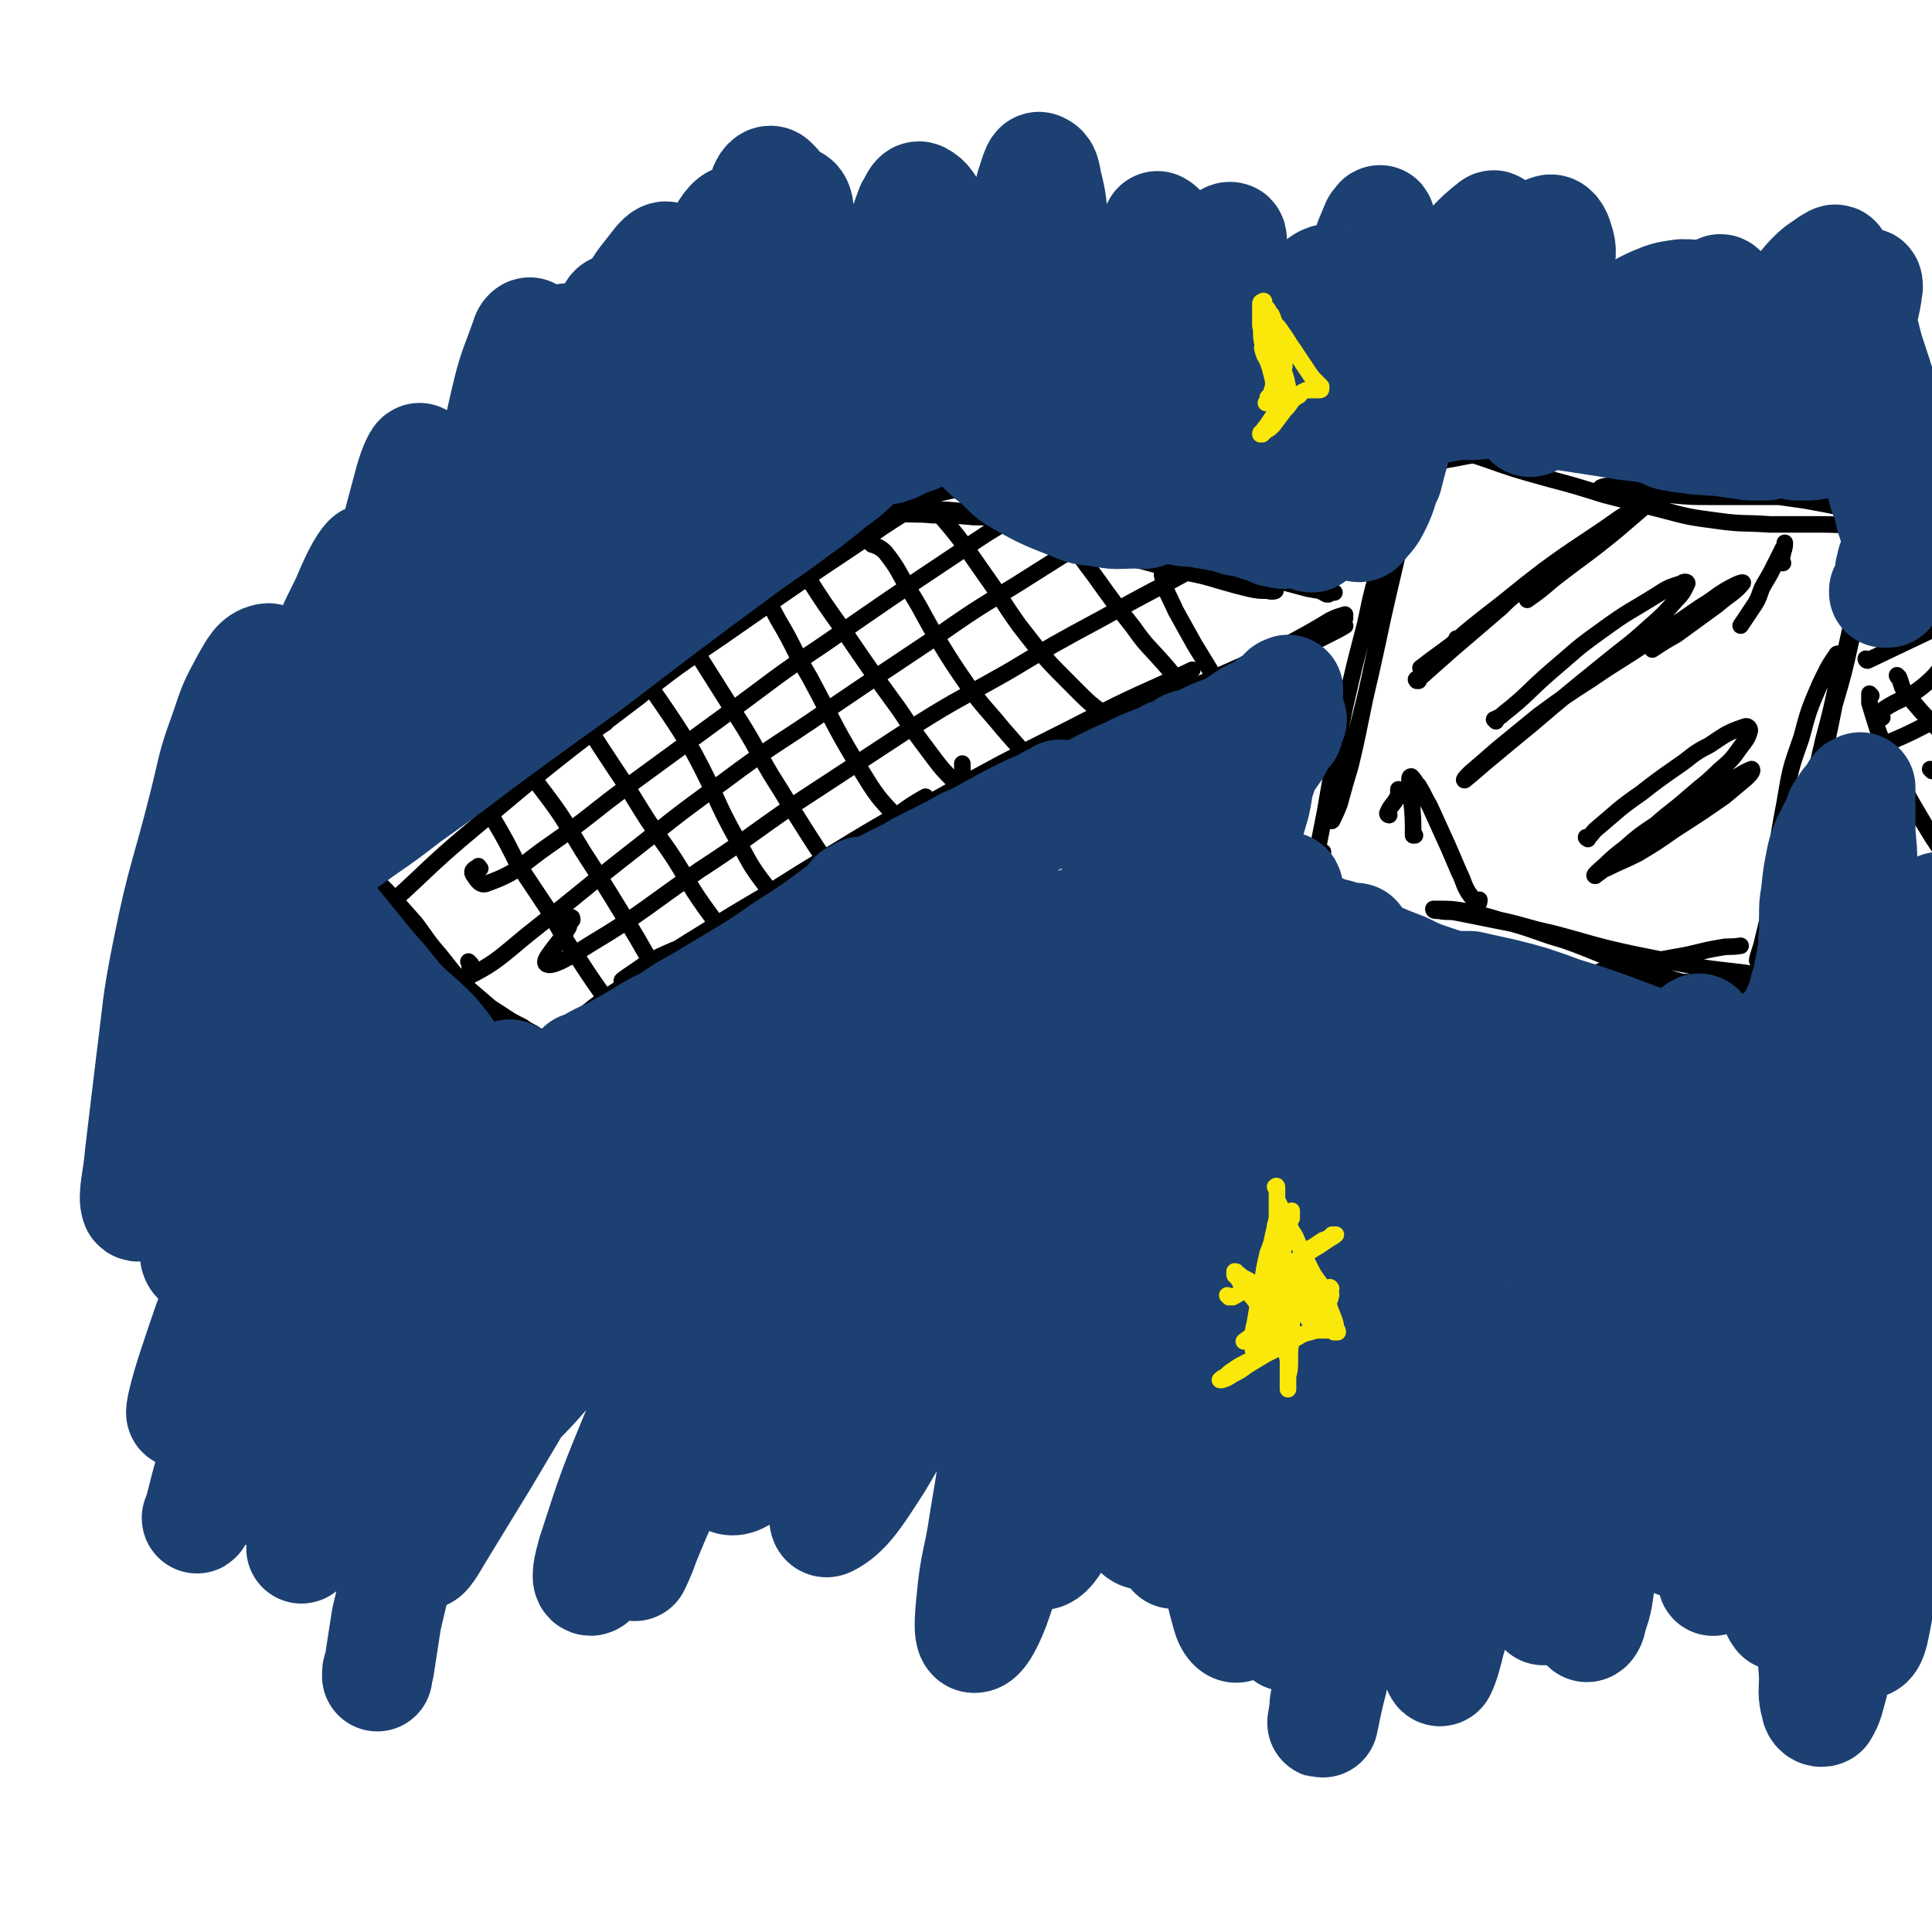
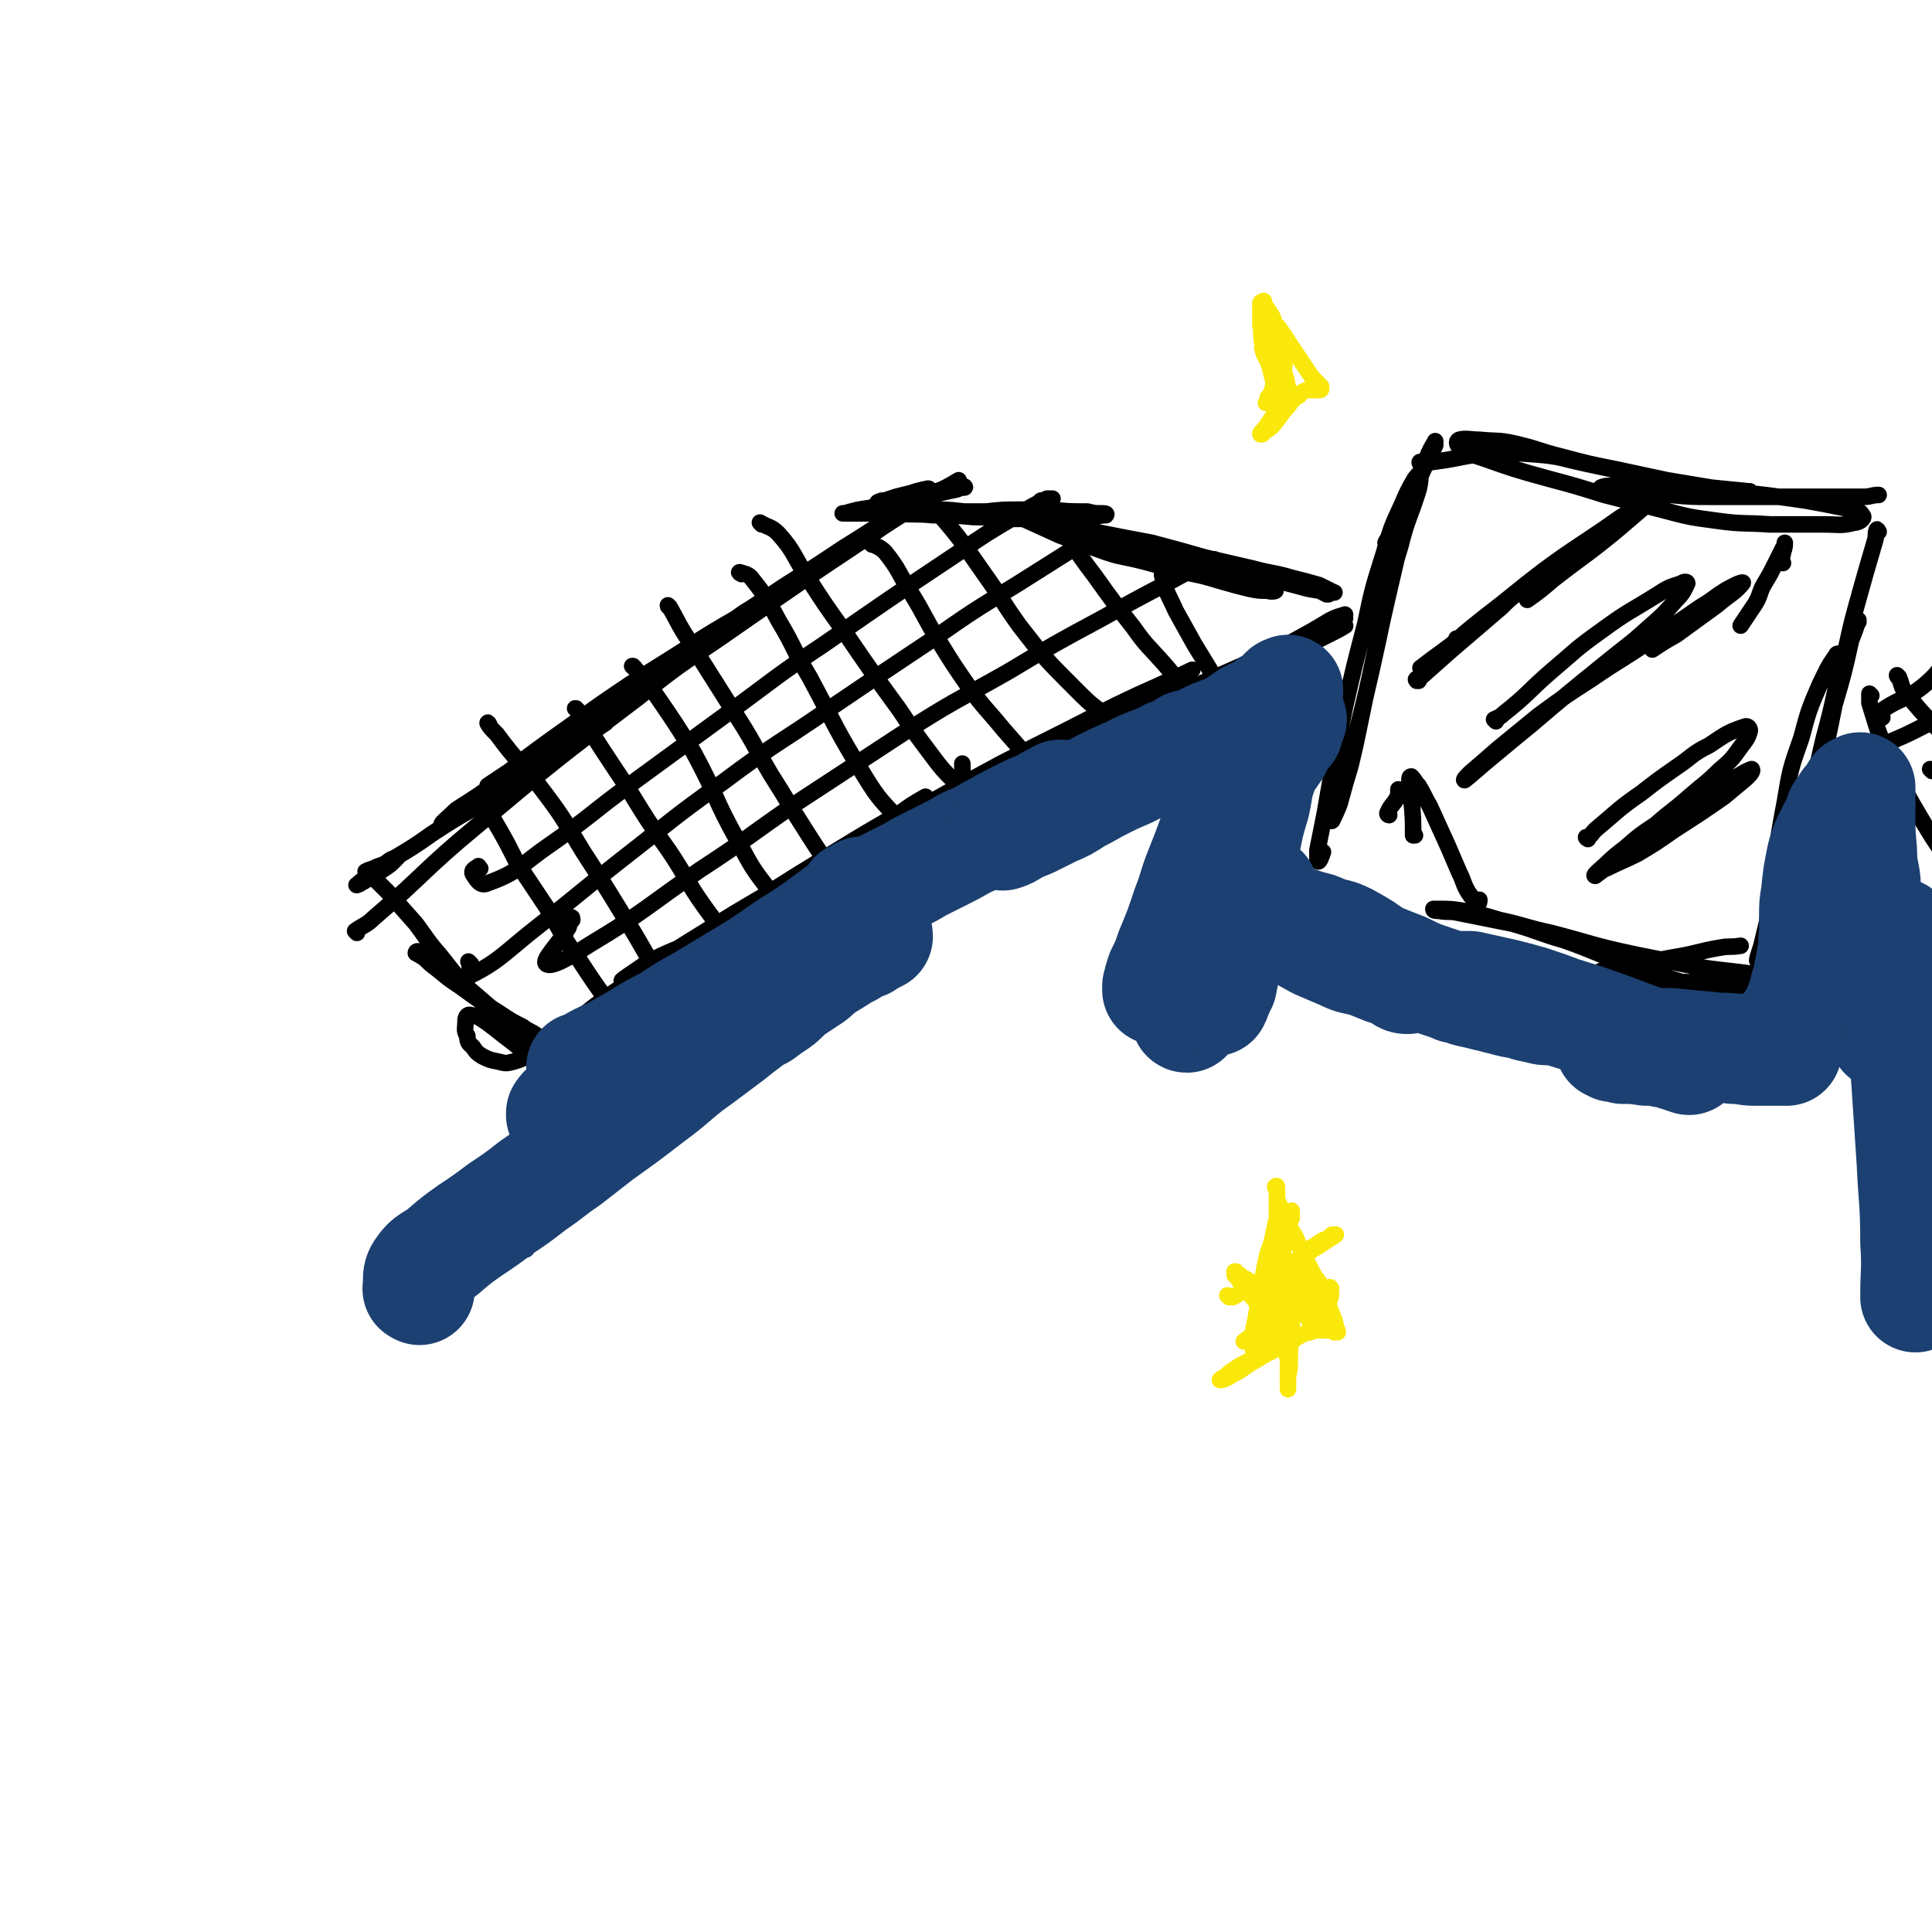
<svg xmlns="http://www.w3.org/2000/svg" viewBox="0 0 1050 1050" version="1.1">
  <g fill="none" stroke="#000000" stroke-width="9" stroke-linecap="round" stroke-linejoin="round">
    <path d="M754,296c0,-1 -1,-1 -1,-1 2,-4 3,-4 5,-9 9,-17 8,-18 17,-36 2,-5 3,-7 5,-10 0,-1 0,1 0,2 -5,11 -6,11 -10,22 -5,15 -5,15 -9,31 -7,30 -7,30 -14,61 -4,19 -4,19 -9,39 -4,15 -4,15 -8,30 -3,9 -3,9 -6,18 0,1 -1,4 0,3 1,-2 2,-4 4,-9 3,-11 3,-11 6,-21 6,-25 5,-25 11,-50 4,-18 4,-18 8,-37 4,-16 3,-16 8,-32 4,-16 5,-15 10,-31 1,-4 1,-7 1,-8 -1,-1 -2,1 -3,2 -4,7 -4,7 -7,14 -6,13 -6,13 -10,27 -6,19 -6,19 -10,38 -6,23 -6,23 -11,45 -6,29 -6,29 -11,58 -2,10 -2,10 -4,20 0,3 0,6 0,6 1,1 2,-2 3,-5 " />
    <path d="M773,252c-1,0 -1,-1 -1,-1 -1,0 0,1 0,1 7,-1 7,-1 14,-2 12,-2 12,-3 24,-3 12,-1 12,-1 25,0 13,1 13,2 27,5 14,3 14,3 28,6 12,3 12,3 24,5 14,3 14,3 28,4 4,1 5,0 9,0 0,0 0,1 -1,0 -10,-1 -10,-1 -20,-2 -12,-2 -12,-2 -24,-4 -14,-3 -14,-3 -28,-6 -15,-3 -15,-3 -30,-7 -12,-3 -12,-4 -25,-7 -9,-2 -9,-1 -19,-2 -5,0 -7,-1 -11,0 -2,1 -1,3 1,5 5,3 6,3 12,5 17,6 17,6 35,11 15,4 15,4 31,9 16,4 15,4 31,8 15,4 15,4 30,6 14,2 15,1 29,2 15,0 15,0 29,0 9,0 9,1 17,-1 3,0 6,-3 4,-4 -1,-3 -4,-2 -10,-4 -10,-2 -10,-2 -21,-4 -21,-3 -21,-3 -41,-5 -13,-2 -13,-2 -26,-3 -11,0 -11,0 -22,0 -7,0 -7,0 -15,0 -3,0 -5,0 -7,1 0,0 1,0 2,1 4,1 4,1 9,1 13,1 13,2 27,2 11,1 11,1 22,1 20,0 20,0 40,0 13,0 13,0 26,0 9,0 9,0 17,0 4,0 4,-1 8,-1 0,0 0,0 0,0 " />
    <path d="M1021,289c0,0 -1,-2 -1,-1 -1,2 0,3 -1,6 -5,17 -5,17 -10,35 -5,18 -4,18 -9,37 " />
    <path d="M988,421c0,0 -1,-1 -1,-1 -1,5 -1,6 -2,13 -11,38 -11,38 -22,76 0,3 -1,7 -1,7 0,-1 1,-4 3,-8 3,-11 4,-11 7,-22 5,-15 5,-15 9,-31 2,-8 2,-8 4,-17 " />
    <path d="M1010,338c0,0 -1,-1 -1,-1 0,0 1,0 1,0 -2,6 -2,6 -4,11 -4,18 -4,18 -9,35 -4,20 -4,20 -9,39 -5,20 -5,20 -10,40 -5,18 -6,18 -11,35 -4,10 -4,10 -8,20 -1,3 -4,6 -4,5 0,-2 2,-6 3,-11 3,-12 3,-12 4,-24 4,-25 3,-25 8,-51 3,-18 3,-18 9,-35 4,-15 4,-15 10,-29 4,-8 4,-9 9,-16 0,-1 2,-1 2,0 0,7 -1,8 -2,17 -3,14 -3,14 -7,29 -6,26 -6,26 -12,53 -5,18 -4,18 -9,36 -4,15 -4,15 -10,30 -1,3 -1,2 -3,4 " />
    <path d="M697,481c0,0 -1,-1 -1,-1 0,0 0,0 0,0 5,2 5,1 10,3 8,3 8,4 16,8 13,5 13,5 25,10 26,9 26,10 51,18 19,6 19,6 38,11 19,5 19,5 37,8 25,3 26,3 51,5 12,1 12,0 25,1 9,1 9,1 19,1 5,1 7,1 9,1 1,1 -2,1 -4,1 -8,-1 -8,-1 -16,-3 -13,-2 -13,-1 -25,-5 -24,-7 -24,-7 -48,-15 -17,-6 -17,-7 -34,-13 -14,-4 -14,-5 -28,-9 -15,-3 -15,-3 -30,-6 -5,-1 -5,0 -10,-1 -2,0 -3,0 -3,-1 0,0 2,0 3,0 6,0 7,0 13,1 10,2 10,2 20,5 14,3 14,4 28,7 23,6 23,7 47,12 15,3 15,3 30,6 18,3 18,2 37,5 8,2 8,2 16,3 4,1 5,0 8,1 0,0 0,1 -1,1 -5,0 -5,0 -11,0 -9,0 -9,0 -18,0 -12,0 -12,0 -23,-1 -17,0 -17,-1 -35,-2 -9,0 -9,0 -19,-1 -4,0 -8,1 -8,0 -1,-1 3,-3 6,-4 8,-2 8,-1 17,-3 11,-2 11,-2 22,-4 12,-2 12,-3 24,-5 5,-1 5,0 11,-1 " />
    <path d="M731,336c0,0 -1,0 -1,-1 0,0 1,-1 1,-1 -3,1 -4,1 -8,3 -10,6 -10,6 -21,12 -10,5 -10,5 -21,10 -29,13 -30,13 -59,26 -12,5 -12,5 -24,11 -8,3 -8,4 -16,7 -3,2 -6,3 -6,3 0,0 3,-1 5,-2 8,-4 8,-4 16,-8 12,-5 12,-5 23,-10 19,-8 19,-8 37,-16 12,-4 12,-4 24,-9 10,-4 10,-4 20,-8 6,-2 6,-2 12,-4 1,-1 3,-2 2,-2 -2,1 -4,3 -8,4 -9,5 -9,5 -19,9 -21,9 -20,9 -41,19 -17,7 -17,7 -34,15 -18,8 -18,8 -35,16 -18,8 -18,8 -36,17 -4,1 -7,3 -8,3 0,1 3,0 5,-1 8,-4 8,-4 16,-8 12,-6 12,-6 25,-12 16,-8 15,-9 31,-16 19,-8 19,-8 37,-16 25,-11 25,-11 50,-22 12,-5 12,-5 23,-10 5,-3 11,-5 10,-5 -1,1 -7,4 -13,7 -13,6 -13,6 -26,11 -17,8 -17,8 -35,16 -21,9 -21,9 -42,18 -23,10 -23,10 -46,21 -22,10 -22,9 -44,20 -25,12 -25,12 -49,25 -10,5 -10,6 -20,11 -4,3 -9,6 -8,6 0,0 5,-2 10,-4 10,-5 10,-6 20,-11 15,-7 15,-7 29,-15 17,-9 17,-9 34,-18 17,-9 17,-9 34,-18 16,-7 16,-7 32,-15 12,-6 12,-6 24,-12 7,-4 11,-5 14,-7 1,-1 -3,1 -5,2 -17,8 -17,8 -33,16 -17,9 -17,9 -34,18 -22,10 -22,10 -43,21 -24,12 -24,12 -48,24 -22,12 -22,12 -45,24 -17,10 -17,10 -35,19 -10,6 -10,6 -20,12 -3,2 -7,4 -6,3 2,0 6,-2 12,-5 11,-7 11,-7 22,-13 " />
    <path d="M722,323c-1,0 -1,-1 -1,-1 -1,0 0,1 0,1 -6,-3 -6,-4 -12,-6 -11,-3 -11,-2 -22,-4 -12,-2 -12,-2 -23,-3 -12,-2 -13,-2 -25,-4 -11,-1 -11,-1 -22,-4 -13,-4 -13,-4 -26,-9 -4,-2 -4,-3 -9,-5 -2,0 -3,0 -3,-1 0,0 2,1 5,1 4,1 4,1 9,2 7,1 7,2 14,3 7,2 7,2 15,3 8,2 8,2 16,4 9,2 9,2 18,5 12,4 12,4 23,9 5,2 5,3 10,5 2,1 4,1 4,2 1,0 -2,1 -4,0 -5,0 -5,0 -10,-1 -8,-2 -8,-2 -15,-4 -10,-3 -10,-3 -20,-5 -12,-3 -12,-3 -23,-6 -12,-3 -12,-2 -23,-6 -11,-4 -11,-4 -22,-8 -11,-5 -11,-5 -22,-10 -2,-1 -3,-1 -4,-2 0,0 1,0 2,0 7,2 7,3 13,4 8,2 8,2 16,4 11,2 11,2 22,5 13,3 13,3 26,6 13,4 13,4 26,7 13,4 13,4 26,7 15,4 15,4 30,8 6,1 6,1 11,2 2,0 4,0 3,0 -2,-1 -4,-2 -8,-4 -7,-2 -7,-2 -15,-4 -10,-3 -10,-2 -21,-5 -13,-3 -13,-3 -26,-6 -14,-4 -14,-4 -29,-8 -16,-3 -16,-3 -31,-6 -16,-4 -16,-4 -32,-6 -19,-3 -19,-3 -39,-5 -9,-1 -9,-1 -18,-1 -4,0 -6,0 -9,0 -1,0 0,1 1,1 4,0 4,0 8,0 6,0 6,0 13,0 8,0 8,0 17,0 9,-1 9,-1 18,-1 9,0 9,0 17,0 10,1 10,1 20,1 4,1 4,1 8,1 1,0 3,0 2,1 -1,0 -3,0 -6,1 -6,1 -6,1 -12,1 -7,1 -7,0 -15,0 -9,0 -9,0 -19,0 -10,0 -10,-1 -20,-1 -11,-1 -11,-1 -22,-1 -10,-1 -10,0 -20,-1 -12,0 -12,0 -23,0 -3,0 -4,0 -6,0 0,0 1,0 1,0 7,-2 7,-2 14,-3 6,-2 7,-2 13,-3 7,-1 7,-1 13,-2 6,-1 6,-2 12,-3 4,-1 4,-1 9,-2 2,-1 3,-1 4,-1 1,0 0,-1 -1,-1 -7,1 -7,1 -14,3 -6,1 -6,1 -12,2 -7,2 -7,2 -15,4 -2,0 -2,0 -4,0 0,0 -1,0 -1,0 2,-1 2,-1 4,-1 3,-1 3,-1 6,-2 4,-1 4,-1 8,-2 3,-1 3,-1 7,-2 1,0 3,-1 3,0 -1,0 -2,1 -4,3 -5,4 -5,4 -11,8 -16,11 -16,11 -32,21 -15,10 -15,10 -31,20 -18,12 -18,12 -36,24 -17,11 -17,11 -34,22 -14,9 -14,9 -27,18 -8,5 -8,5 -16,11 -3,2 -6,4 -5,3 1,0 4,-2 9,-5 9,-7 9,-7 19,-13 12,-8 12,-8 24,-16 20,-13 20,-13 40,-26 11,-7 11,-7 23,-15 8,-5 7,-6 15,-11 3,-1 6,-3 6,-3 1,0 -2,2 -4,3 -8,6 -8,6 -16,11 -21,13 -21,13 -41,26 -17,11 -17,11 -34,22 -17,11 -17,11 -35,23 -19,13 -19,13 -38,27 -6,4 -6,4 -11,8 -1,0 -1,1 -1,0 6,-4 6,-4 12,-8 10,-8 10,-8 21,-16 14,-10 14,-10 28,-20 16,-11 16,-11 32,-21 21,-13 21,-14 42,-26 8,-6 8,-5 17,-10 2,-1 5,-2 4,-1 -9,7 -12,9 -24,17 -14,9 -14,9 -29,18 -17,11 -17,11 -34,22 -18,11 -18,11 -35,23 -15,10 -15,10 -30,21 -10,7 -10,7 -21,14 -4,4 -8,7 -8,8 0,1 4,-2 8,-4 8,-4 8,-4 16,-9 16,-10 16,-11 31,-21 10,-6 10,-7 19,-13 7,-4 7,-4 13,-8 1,0 2,-1 2,0 -5,3 -6,4 -12,8 -10,7 -10,7 -20,14 -13,8 -13,7 -25,15 -18,12 -19,11 -37,23 -10,7 -10,7 -20,13 -7,5 -7,5 -14,10 -4,2 -5,3 -7,5 -1,0 1,0 2,-1 4,-2 3,-2 6,-4 4,-2 4,-2 7,-4 3,-2 3,-2 5,-4 1,-1 1,-1 2,-2 0,0 0,0 -1,0 -2,1 -3,1 -5,3 -2,1 -2,1 -5,2 -2,1 -2,1 -5,2 0,1 0,1 -1,1 0,0 0,0 0,0 0,0 0,0 0,0 1,0 -1,-1 0,0 0,0 1,0 2,1 2,2 2,2 4,4 3,3 3,3 6,6 7,8 7,8 15,17 6,8 6,9 13,17 11,14 11,14 24,26 7,7 7,7 15,12 6,4 6,3 11,6 2,1 4,1 5,1 0,0 -1,-1 -2,-1 -4,-3 -4,-2 -8,-5 -6,-3 -6,-3 -12,-7 -11,-7 -11,-7 -22,-15 -6,-4 -6,-4 -12,-9 -4,-3 -4,-3 -7,-6 -3,-2 -3,-2 -5,-3 0,-1 1,-1 1,-1 2,1 3,1 5,2 4,3 4,3 8,6 6,5 6,5 12,10 7,6 7,6 14,12 6,5 6,5 12,11 5,7 5,7 10,13 1,2 2,3 2,4 0,1 -1,0 -2,0 -3,-2 -3,-3 -5,-5 -5,-4 -5,-4 -9,-7 -5,-4 -5,-4 -9,-7 -3,-2 -4,-3 -7,-4 -2,0 -3,-1 -4,0 -1,1 -1,2 -1,3 0,4 -1,5 1,8 0,4 1,4 3,6 2,3 2,3 5,5 4,2 4,2 9,3 4,1 4,1 8,0 7,-2 7,-3 13,-7 9,-6 8,-6 17,-12 13,-10 12,-10 25,-19 17,-11 17,-11 34,-22 18,-11 18,-12 36,-22 28,-16 28,-16 56,-31 15,-7 15,-8 30,-14 13,-6 13,-6 27,-12 1,0 2,0 2,0 0,2 -2,2 -4,4 " />
    <path d="M368,517c0,0 0,-1 -1,-1 -7,3 -7,3 -15,7 -7,5 -15,10 -14,10 1,0 10,-5 19,-10 12,-8 12,-8 25,-16 16,-10 16,-10 33,-20 19,-12 19,-12 37,-23 18,-11 18,-11 37,-22 7,-5 7,-5 14,-9 " />
    <path d="M268,443c0,-1 -1,-1 -1,-1 0,0 0,0 1,0 0,2 0,2 0,3 7,12 7,12 13,24 8,12 8,12 16,24 9,15 8,15 18,29 13,20 14,20 28,39 6,7 7,7 13,15 2,2 4,4 5,5 0,1 -1,-1 -2,-3 " />
    <path d="M266,394c0,0 -1,-2 -1,-1 1,2 2,3 5,6 11,15 12,14 23,28 13,17 13,18 24,36 11,17 11,17 22,35 12,19 11,20 24,39 4,6 4,6 9,11 1,1 3,1 3,0 1,-2 0,-3 1,-5 " />
    <path d="M314,386c-1,0 -1,-1 -1,-1 -1,0 0,0 0,0 14,22 14,22 28,43 11,18 11,18 23,35 10,15 9,16 19,30 8,11 8,11 16,21 5,6 5,6 11,10 1,2 4,3 4,3 0,-2 -2,-4 -4,-8 " />
    <path d="M345,363c-1,0 -1,-1 -1,-1 -1,0 0,0 0,0 6,7 7,7 12,15 11,16 11,16 21,32 13,24 11,25 24,48 8,15 8,15 18,28 7,11 6,12 15,21 6,6 8,5 16,10 " />
    <path d="M364,330c0,0 -1,0 -1,-1 0,0 1,1 1,1 5,9 5,10 11,19 12,19 12,19 24,38 11,17 10,17 20,34 9,14 9,15 18,29 7,11 7,11 14,21 6,8 7,9 13,14 1,1 1,-1 1,-3 -2,-6 -3,-6 -6,-12 " />
    <path d="M403,312c0,0 -2,-1 -1,-1 3,1 5,1 7,4 8,10 8,11 14,22 9,15 8,16 17,31 15,28 14,28 30,54 8,13 9,13 20,25 6,7 6,7 15,13 4,3 5,4 9,3 2,0 2,-3 1,-5 -1,-7 -2,-7 -5,-13 -3,-5 -4,-5 -7,-9 " />
    <path d="M414,285c0,0 -1,-1 -1,-1 0,0 0,0 0,0 5,3 6,2 10,6 9,10 8,12 16,24 9,14 9,14 19,28 15,22 15,22 31,44 8,12 8,12 17,24 6,8 6,8 13,15 1,2 3,5 4,3 1,-3 0,-6 0,-13 " />
    <path d="M474,296c0,0 -1,-1 -1,-1 3,2 5,2 8,5 8,10 7,11 14,22 8,13 7,13 15,26 8,13 8,13 17,26 8,11 9,11 18,22 7,8 7,8 14,16 4,4 4,5 9,9 1,1 1,0 3,0 " />
    <path d="M504,276c0,0 0,0 -1,-1 0,0 0,-2 0,-1 3,1 5,1 7,5 13,15 13,16 25,33 10,14 9,14 19,28 14,18 14,18 30,34 8,8 8,8 16,14 6,3 6,4 12,6 2,1 4,0 5,0 0,-1 -1,-1 -2,-2 " />
    <path d="M567,273c-1,0 -2,-1 -1,-1 1,2 2,3 4,6 13,17 12,18 25,35 10,14 10,14 21,28 7,10 8,10 16,19 8,9 7,10 16,18 1,2 2,1 4,1 " />
    <path d="M633,310c0,0 0,-1 -1,-1 0,2 -1,3 0,5 2,9 3,9 7,18 5,9 5,9 10,18 8,13 8,13 15,25 " />
    <path d="M194,507c0,0 -1,-1 -1,-1 4,-3 6,-3 10,-7 28,-24 27,-26 56,-50 43,-36 43,-36 88,-70 26,-21 27,-20 54,-39 36,-25 36,-25 72,-49 19,-13 19,-12 37,-24 6,-3 6,-3 11,-6 " />
    <path d="M261,472c-1,0 -1,-2 -1,-1 -2,1 -4,2 -3,4 2,3 4,7 8,5 17,-6 18,-10 34,-21 23,-16 22,-17 44,-33 26,-19 26,-19 52,-38 26,-19 26,-20 53,-38 36,-25 36,-25 72,-49 16,-11 16,-11 33,-21 8,-5 8,-5 16,-9 2,0 2,0 3,0 " />
    <path d="M256,524c-1,-1 -1,-1 -1,-1 -1,-1 0,0 0,0 1,4 -1,9 1,7 16,-8 19,-13 37,-27 23,-18 22,-18 45,-36 27,-21 27,-22 55,-42 28,-21 29,-20 58,-40 28,-19 28,-19 55,-37 23,-16 23,-16 46,-30 19,-12 19,-12 38,-24 3,-1 3,-1 5,-3 " />
    <path d="M311,500c0,-1 0,-2 -1,-1 -1,1 0,2 -1,5 -6,10 -15,18 -12,20 3,2 13,-4 24,-11 30,-18 30,-20 59,-40 26,-17 26,-18 52,-36 29,-19 29,-19 58,-38 28,-18 28,-17 58,-34 25,-15 25,-15 51,-29 18,-10 18,-10 37,-20 11,-6 11,-6 22,-12 1,0 1,0 2,0 " />
    <path d="M393,504c0,0 0,-1 -1,-1 0,0 1,1 1,1 38,-23 38,-24 77,-47 37,-22 37,-22 74,-42 27,-14 28,-14 55,-28 24,-12 24,-11 49,-23 " />
-     <path d="M1015,359c0,0 -1,-1 -1,-1 0,0 0,1 1,1 21,-10 21,-10 42,-20 " />
    <path d="M1017,378c0,0 -1,-1 -1,-1 0,2 0,3 0,5 4,13 4,14 9,26 7,16 7,16 15,30 10,17 10,17 21,33 1,1 1,1 3,2 " />
    <path d="M1023,390c0,-1 -1,-1 -1,-1 0,-2 0,-2 1,-3 10,-7 12,-5 22,-13 11,-9 9,-11 18,-21 " />
    <path d="M1026,405c-1,0 -1,0 -1,-1 -1,0 0,1 0,0 15,-6 15,-7 30,-14 " />
    <path d="M1050,419c0,-1 -1,-1 -1,-1 0,0 0,0 0,0 " />
    <path d="M1032,368c0,0 -1,-1 -1,-1 0,0 0,1 1,1 2,5 1,5 4,9 13,16 14,15 28,31 " />
    <path d="M771,370c-1,0 -1,0 -1,-1 -1,0 0,1 0,1 9,-8 9,-8 18,-16 14,-12 14,-12 28,-24 4,-4 4,-4 9,-8 " />
    <path d="M793,348c-1,0 -1,-1 -1,-1 -1,0 0,0 0,1 -9,7 -11,8 -20,15 0,0 0,1 1,0 7,-5 6,-5 13,-10 10,-9 10,-9 20,-17 17,-13 16,-13 33,-26 11,-8 11,-8 23,-16 9,-6 9,-6 19,-13 7,-4 7,-4 13,-8 2,-1 5,-2 5,-2 -1,1 -3,3 -6,5 -7,6 -7,6 -14,12 -17,14 -17,13 -35,27 -7,6 -7,6 -14,11 " />
    <path d="M813,392c0,0 -1,-1 -1,-1 2,-1 3,-1 5,-3 14,-11 13,-12 27,-24 13,-11 12,-11 26,-21 15,-11 15,-10 31,-20 6,-4 7,-4 13,-6 1,-1 3,-1 3,0 -2,4 -2,5 -6,9 -7,8 -7,8 -15,15 -11,10 -12,10 -23,19 -21,17 -21,17 -41,34 -11,9 -11,9 -23,19 -6,5 -8,7 -13,11 -1,0 1,-2 3,-4 7,-6 7,-6 15,-13 11,-9 11,-9 22,-18 15,-11 15,-11 29,-20 16,-11 16,-10 32,-21 14,-9 14,-9 27,-18 10,-6 9,-7 19,-12 2,-1 5,-2 4,-1 -4,5 -7,6 -14,12 -11,8 -11,8 -22,16 -7,4 -7,4 -13,8 " />
    <path d="M863,456c0,0 -1,-1 -1,-1 0,0 0,1 1,0 2,-1 2,-2 4,-4 12,-10 12,-11 25,-20 9,-7 9,-7 19,-14 9,-6 8,-7 18,-12 9,-6 10,-7 19,-10 2,-1 3,1 3,2 -1,4 -2,5 -5,9 -5,7 -5,7 -12,13 -7,7 -8,7 -16,14 -9,8 -9,7 -18,15 -9,6 -9,6 -17,13 -8,6 -7,6 -15,13 -1,1 -2,2 -1,2 1,-1 3,-2 5,-4 11,-7 11,-7 22,-15 10,-6 10,-6 20,-13 9,-7 9,-7 18,-14 7,-5 7,-5 14,-9 3,-2 6,-3 6,-3 1,1 -1,3 -3,5 -6,5 -6,5 -12,10 -13,9 -13,9 -27,18 -10,7 -10,7 -20,13 -8,4 -9,4 -17,8 -1,0 -1,0 -1,0 " />
    <path d="M769,454c0,0 -1,-1 -1,-1 0,0 0,1 0,1 0,-9 0,-10 -1,-20 0,-5 0,-5 -1,-10 0,-1 0,-2 1,-2 2,2 2,3 4,5 3,5 3,6 6,11 5,11 5,11 10,22 3,7 3,7 6,14 3,6 2,6 5,11 2,3 3,4 5,6 1,0 1,-1 1,-2 " />
    <path d="M969,306c0,-1 -1,-1 -1,-1 0,-2 1,-3 1,-5 1,-2 1,-4 1,-5 0,0 0,2 -1,3 -2,4 -2,4 -4,8 -3,6 -3,6 -6,11 -3,5 -2,6 -5,11 -4,6 -4,6 -8,12 " />
    <path d="M755,443c0,0 -1,0 -1,-1 2,-5 4,-5 6,-10 0,-1 0,-1 0,-3 " />
  </g>
  <g fill="none" stroke="#1C4071" stroke-width="9" stroke-linecap="round" stroke-linejoin="round">
    <path d="M286,679c0,0 -1,0 -1,-1 0,0 1,0 1,-1 3,-4 3,-5 6,-8 7,-7 8,-7 16,-14 6,-5 6,-5 12,-10 6,-5 7,-5 13,-10 7,-5 7,-5 14,-10 7,-4 7,-4 13,-9 7,-4 7,-4 13,-8 9,-6 9,-6 18,-13 5,-3 5,-3 10,-7 4,-3 4,-3 8,-6 4,-3 4,-3 9,-7 2,-1 2,-1 4,-3 3,-2 3,-2 5,-4 3,-3 3,-3 6,-5 4,-3 4,-3 7,-6 4,-3 4,-3 8,-5 4,-3 4,-3 8,-6 7,-4 6,-4 13,-8 7,-5 7,-5 14,-10 2,-1 2,-1 4,-2 0,0 0,0 0,0 -1,1 -1,1 -2,2 " />
  </g>
  <g fill="none" stroke="#1C4071" stroke-width="60" stroke-linecap="round" stroke-linejoin="round">
    <path d="M228,701c0,0 -1,-1 -1,-1 0,0 0,1 0,0 1,-4 -1,-6 2,-10 4,-6 6,-5 12,-10 7,-6 7,-6 14,-11 9,-6 9,-6 17,-12 9,-6 9,-6 18,-13 9,-6 9,-7 18,-13 9,-7 9,-7 18,-14 14,-10 14,-10 27,-20 8,-6 8,-6 15,-12 6,-5 6,-5 13,-10 8,-6 8,-6 16,-12 5,-4 5,-4 9,-7 4,-3 4,-3 8,-5 4,-3 4,-3 7,-5 3,-2 3,-2 5,-4 3,-3 3,-3 6,-5 3,-2 3,-2 6,-4 5,-3 4,-3 9,-7 3,-2 3,-2 6,-4 5,-3 5,-3 9,-5 3,-2 3,-2 5,-3 1,-1 1,-1 3,-1 0,-1 1,-1 1,-1 1,-1 1,-1 2,-1 1,-1 1,-1 2,-1 1,-1 1,-1 2,-1 0,-1 0,-1 -1,-1 -3,1 -3,1 -5,3 -5,3 -5,3 -10,6 -10,7 -10,6 -20,13 -8,5 -8,5 -17,10 -9,6 -9,6 -19,12 -11,6 -11,5 -22,11 -10,6 -10,6 -20,12 -10,6 -10,6 -19,12 -9,4 -9,4 -17,9 -9,4 -8,4 -17,8 -2,1 -3,2 -5,2 0,0 0,-1 0,-1 2,-3 3,-3 6,-6 4,-4 4,-3 9,-7 7,-5 7,-5 14,-10 7,-5 7,-5 15,-11 9,-5 9,-5 17,-11 9,-5 9,-5 18,-11 11,-7 11,-6 23,-13 4,-3 4,-3 9,-6 2,-1 3,-2 3,-2 0,0 -2,0 -4,1 -5,3 -5,3 -10,6 -7,3 -7,3 -14,7 -15,8 -15,8 -30,16 -8,4 -8,4 -15,8 -7,3 -7,3 -14,7 -7,3 -7,3 -14,7 -1,0 -2,0 -2,0 1,0 2,0 3,-1 7,-4 7,-4 14,-7 7,-4 7,-4 14,-8 8,-5 8,-5 16,-9 9,-6 9,-6 18,-11 10,-6 10,-6 20,-12 10,-6 10,-6 19,-12 7,-5 7,-5 15,-10 9,-6 9,-6 17,-12 4,-3 4,-3 9,-6 3,-3 3,-3 7,-6 1,0 1,0 2,-1 0,0 0,0 0,0 0,0 0,0 0,0 -1,0 -1,-1 -2,0 -1,0 -1,1 -2,2 -1,0 -1,0 -2,0 0,1 0,1 -1,2 0,0 0,0 0,0 1,0 1,0 2,0 4,-1 4,-2 8,-4 4,-2 4,-2 8,-4 4,-2 4,-2 8,-4 6,-3 6,-3 11,-6 6,-3 6,-3 12,-6 6,-3 6,-3 13,-7 7,-3 7,-3 14,-7 9,-5 9,-5 17,-9 4,-2 4,-2 9,-4 4,-2 4,-2 8,-4 2,0 2,-1 3,-2 0,0 1,0 1,0 0,0 -1,0 -1,0 -1,1 -1,1 -3,2 -3,1 -3,1 -5,3 -4,2 -4,2 -7,4 -5,3 -5,3 -10,6 -3,2 -2,2 -5,4 -1,1 -2,1 -2,2 -1,1 0,1 1,1 3,-1 3,-1 6,-3 4,-2 4,-2 9,-4 6,-3 6,-3 12,-6 7,-3 7,-3 13,-7 8,-4 7,-4 15,-8 6,-3 6,-3 13,-6 8,-4 8,-4 16,-7 3,-1 3,-1 6,-3 1,0 2,0 3,-1 1,0 1,0 1,0 0,0 0,0 0,0 -1,0 -1,0 -1,0 -1,1 -1,1 -1,1 -1,0 -1,0 -1,0 2,-1 2,-1 5,-2 2,-1 2,-2 4,-3 3,-1 3,0 5,-1 4,-2 4,-2 8,-4 2,-1 3,-1 5,-2 2,0 2,0 3,-1 2,-1 2,-1 4,-2 2,-1 2,-1 3,-2 2,-1 2,-1 3,-2 1,0 1,0 2,-1 1,0 1,0 1,-1 1,0 1,0 2,-1 1,0 1,0 1,0 3,-1 3,-2 5,-3 1,0 1,0 2,-1 2,-1 1,-2 2,-2 1,-1 2,0 3,-1 1,0 0,0 1,-1 1,0 1,0 2,-1 1,-1 1,0 2,-1 1,-1 1,-1 1,-2 0,0 0,0 0,0 0,-1 0,-1 0,-1 -1,1 -1,0 -2,1 -1,1 -1,1 -2,3 -2,2 -2,2 -3,4 -3,4 -3,4 -6,8 -4,6 -4,6 -7,13 -5,8 -5,9 -8,17 -7,16 -6,16 -12,31 -4,11 -4,11 -8,21 -4,10 -3,10 -7,20 -4,12 -4,12 -9,24 -2,6 -2,6 -5,12 -1,3 -1,3 -2,7 0,1 0,2 0,2 1,0 2,0 2,-1 3,-3 3,-3 5,-6 3,-5 3,-5 5,-9 5,-10 5,-10 9,-19 4,-7 4,-7 7,-13 4,-11 4,-11 8,-21 3,-7 3,-7 5,-13 2,-5 2,-5 4,-10 2,-3 2,-3 4,-6 1,-2 1,-2 2,-4 1,0 1,0 1,-1 0,0 -1,1 -1,1 -3,5 -3,5 -6,10 -3,7 -3,7 -6,15 -3,9 -2,10 -5,19 -5,16 -5,16 -10,31 -3,9 -3,9 -5,19 -1,7 -1,7 -2,14 -1,4 -1,4 -1,7 0,1 -1,2 0,2 1,-2 1,-2 3,-5 2,-5 2,-5 5,-9 4,-11 4,-11 8,-22 3,-8 3,-9 5,-18 2,-10 2,-10 4,-21 3,-15 2,-15 6,-30 1,-7 2,-7 3,-14 1,-4 1,-5 2,-9 1,-2 1,-2 2,-4 0,-1 0,-1 1,-2 0,-2 1,-2 2,-3 1,-2 1,-2 3,-4 2,-1 2,-1 3,-3 1,-1 1,-1 2,-3 0,-1 0,-1 1,-2 0,-1 0,-1 0,-1 0,-1 0,-1 0,-1 1,-1 1,-1 1,-1 1,-1 1,-1 2,-2 1,-1 1,-1 2,-2 0,-2 0,-2 0,-3 1,-2 1,-2 2,-3 0,0 0,0 0,0 -2,2 -2,2 -3,4 -4,6 -5,5 -8,12 -3,6 -3,6 -5,13 -3,8 -2,8 -4,17 -3,10 -3,10 -5,20 -3,12 -3,12 -6,23 -2,11 -2,11 -5,22 -2,8 -2,8 -3,17 -2,9 -1,9 -3,18 0,3 0,3 0,6 -1,0 -1,1 0,1 0,-1 1,-1 1,-3 2,-3 1,-3 3,-6 1,-5 1,-5 2,-10 2,-5 2,-5 4,-11 1,-5 1,-5 4,-11 2,-4 2,-4 4,-8 3,-5 3,-5 6,-9 1,-1 1,-1 2,-2 0,0 1,0 0,0 -3,4 -3,4 -6,7 -3,3 -3,3 -6,5 -3,2 -2,2 -5,4 -1,0 -1,0 -2,0 0,0 0,0 0,0 2,-1 2,-2 4,-2 3,-1 3,-2 6,-2 5,0 5,0 11,2 5,2 5,2 10,5 9,5 9,5 18,10 7,3 7,3 14,6 6,3 6,2 13,4 5,2 5,2 10,4 4,1 4,1 8,3 2,0 2,0 4,1 0,0 0,1 0,1 -1,0 -2,0 -3,-1 -2,-1 -2,-2 -5,-4 -4,-3 -4,-3 -8,-6 -8,-6 -8,-6 -17,-11 -6,-3 -6,-2 -12,-4 -4,-2 -4,-2 -9,-3 -2,-1 -3,-1 -5,-1 -1,-1 -1,-1 -2,-1 0,0 -1,0 0,0 1,0 2,0 4,1 8,3 8,3 15,6 7,4 7,4 15,7 12,6 12,6 25,11 8,4 8,4 17,7 9,3 9,3 18,6 9,2 9,2 17,4 7,2 7,2 14,3 5,1 5,1 10,2 3,0 3,0 6,1 1,0 2,0 1,0 -1,0 -2,0 -3,0 -4,0 -4,0 -7,-1 -7,-1 -7,-2 -14,-4 -5,-1 -5,0 -11,-2 -5,-1 -5,-1 -10,-3 -4,-1 -4,-1 -7,-2 -2,0 -3,0 -3,0 0,0 1,-1 2,-1 3,0 3,0 6,0 9,2 9,2 18,4 8,2 8,2 15,4 9,3 9,3 17,6 13,4 13,4 27,9 8,3 8,3 16,6 7,2 7,2 14,5 5,2 4,2 9,4 1,1 2,1 3,1 0,0 0,1 0,1 -3,-1 -3,-1 -6,-2 -4,-1 -4,-2 -8,-2 -4,-1 -4,-1 -9,-1 -7,-1 -7,-1 -13,-1 -3,-1 -3,-1 -5,-1 -1,-1 -2,-1 -2,-1 0,-1 1,-1 2,-1 3,0 3,0 6,0 6,0 6,0 12,0 6,0 6,0 13,0 10,1 10,1 21,2 6,1 6,0 13,1 6,0 6,1 12,1 6,0 6,0 13,0 2,0 2,0 3,0 1,0 1,0 1,0 0,-1 0,-1 0,-1 0,0 -1,0 -2,-1 0,0 0,0 -1,0 -1,0 -1,0 -2,-1 -1,0 -1,0 -2,0 0,0 0,-1 0,-1 0,-1 0,-1 0,-1 1,-2 1,-2 3,-3 1,-1 1,-1 3,-3 1,-1 1,-1 3,-4 2,-2 2,-2 3,-5 2,-4 2,-4 3,-7 2,-5 1,-5 3,-10 2,-10 2,-10 4,-21 2,-9 2,-9 3,-18 2,-8 1,-8 3,-17 1,-8 0,-8 2,-17 0,-3 1,-3 2,-6 0,-2 0,-2 0,-4 1,0 1,0 0,0 0,0 0,1 0,1 -2,3 -2,3 -3,5 -2,5 -2,5 -3,9 -2,10 -2,10 -3,20 -1,6 -1,6 -1,12 0,5 0,5 0,9 0,3 -1,3 0,5 0,1 1,0 1,0 2,-3 2,-3 3,-6 1,-4 1,-4 2,-8 2,-5 2,-5 3,-11 2,-7 2,-7 3,-14 1,-7 1,-7 2,-14 1,-8 0,-9 1,-17 1,-2 1,-2 2,-4 0,-1 1,-2 1,-2 -1,1 -1,2 -2,3 -1,2 -1,1 -2,3 0,2 0,2 0,4 -1,1 0,1 0,3 0,0 0,0 0,1 0,0 -1,0 0,0 0,-1 0,-1 0,-2 1,-1 1,-1 2,-3 1,-2 1,-2 2,-4 1,-3 1,-3 2,-6 1,-1 1,-1 2,-3 0,-1 0,-2 1,-3 0,0 1,0 2,-1 0,0 0,0 0,0 0,0 0,0 0,0 0,2 0,2 0,3 0,4 0,4 0,8 0,4 0,4 0,9 0,10 1,10 1,20 1,8 2,8 2,16 1,8 1,8 1,16 1,8 1,8 2,16 0,7 0,7 2,15 1,7 1,7 2,13 1,5 1,5 2,10 0,4 0,5 1,8 0,1 0,0 1,0 0,-1 1,-1 1,-2 1,-4 0,-4 1,-8 0,-3 0,-3 0,-6 0,-3 0,-3 0,-6 0,-3 0,-3 0,-5 0,-3 1,-3 2,-6 0,-3 0,-3 0,-6 1,-3 1,-3 1,-5 1,-6 1,-6 2,-11 " />
    <path d="M1034,559c0,0 -1,-1 -1,-1 0,5 1,6 2,13 2,30 2,30 4,60 1,22 2,22 2,44 1,15 0,15 0,30 " />
-     <path d="M1022,632c0,0 -1,-1 -1,-1 0,0 1,1 1,0 4,-22 3,-22 8,-45 5,-29 4,-29 12,-58 2,-8 3,-8 7,-15 2,-5 3,-5 4,-11 1,-3 0,-4 1,-8 0,0 0,0 0,-1 0,0 0,0 0,0 -1,2 -2,2 -3,4 -1,5 -1,5 -1,10 0,7 -1,7 0,15 0,18 -1,18 1,35 2,14 3,14 5,28 2,15 2,15 3,29 2,20 2,20 2,40 1,10 1,10 1,21 0,6 0,6 0,13 0,3 0,3 0,6 0,0 -2,0 -2,-1 -1,-2 0,-3 0,-5 -2,-7 -2,-7 -4,-13 -3,-15 -2,-15 -5,-30 -3,-14 -3,-14 -5,-28 -2,-18 -2,-18 -4,-36 -2,-22 -1,-23 -4,-45 0,-5 -1,-9 -2,-9 -3,1 -4,5 -5,11 -4,13 -5,13 -6,27 -3,21 -3,22 -4,43 -1,26 0,26 -1,51 -1,26 -1,26 -3,52 -3,33 -2,33 -6,67 -2,15 -1,15 -6,29 -4,12 -5,14 -12,21 -2,2 -4,0 -6,-2 -4,-6 -3,-8 -4,-15 -2,-13 -2,-13 -2,-26 0,-20 0,-20 1,-39 1,-25 1,-25 4,-50 2,-28 1,-29 5,-56 5,-32 6,-32 13,-63 1,-8 2,-11 4,-15 1,-1 0,2 0,5 -2,20 -3,20 -5,40 -3,23 -3,23 -5,45 -2,25 -1,25 -2,50 -1,26 0,26 -3,51 -2,24 -3,24 -7,47 -3,18 -3,18 -6,36 -2,12 -1,12 -4,23 -1,4 -3,8 -4,7 -1,-2 -1,-6 -2,-13 0,-14 0,-14 0,-28 1,-34 1,-34 2,-68 1,-30 1,-30 3,-60 2,-29 1,-30 4,-59 2,-23 5,-35 6,-46 1,-4 -1,8 -2,16 -3,34 -4,34 -5,69 -2,30 -1,30 0,61 0,30 0,30 1,61 2,39 2,39 4,79 1,17 2,17 3,33 0,8 -1,9 1,16 0,2 2,4 4,3 3,-5 3,-7 5,-14 3,-13 3,-13 4,-27 2,-19 1,-19 2,-39 1,-41 0,-41 2,-83 2,-28 2,-28 5,-56 2,-15 2,-19 6,-30 1,-2 3,1 4,4 2,12 1,12 1,25 1,18 1,18 2,37 1,21 1,21 1,42 1,20 1,20 1,40 -1,16 0,16 -2,33 -1,10 -1,11 -3,21 -1,5 -2,9 -4,10 -1,0 -1,-4 -2,-8 -1,-17 -1,-17 -2,-34 -1,-19 -1,-19 -1,-38 0,-23 -1,-23 0,-46 1,-18 1,-18 3,-36 0,-6 0,-11 1,-13 0,-1 0,4 -1,8 -2,11 -2,11 -4,23 -4,25 -3,25 -8,51 -3,16 -3,16 -7,32 -4,14 -3,14 -9,26 -5,11 -5,12 -12,20 -2,2 -4,1 -6,0 -3,-4 -2,-6 -4,-11 -4,-12 -4,-12 -7,-24 -4,-19 -4,-20 -6,-39 -2,-27 -2,-28 -1,-55 0,-31 -2,-31 2,-62 3,-36 4,-36 11,-71 1,-6 5,-14 5,-12 1,6 0,15 -1,29 -3,22 -3,22 -7,43 -4,27 -4,27 -8,53 -3,25 -3,25 -7,51 -3,21 -4,21 -7,42 -3,13 -3,13 -5,26 -1,6 -1,12 -1,11 0,0 1,-5 1,-11 2,-14 2,-14 3,-28 1,-22 1,-22 3,-44 2,-45 2,-45 5,-90 3,-31 4,-31 8,-62 2,-18 2,-18 6,-36 1,-3 3,-8 3,-7 -1,4 -3,8 -5,17 -5,18 -6,18 -10,37 -5,25 -3,25 -7,50 -6,38 -5,38 -11,77 -4,20 -4,20 -8,41 -3,17 -3,17 -7,34 0,1 -1,2 -1,1 0,-6 0,-8 0,-16 1,-17 1,-17 2,-33 1,-25 1,-25 3,-49 1,-32 1,-32 3,-63 2,-33 2,-33 3,-65 2,-26 4,-31 2,-52 0,-3 -4,2 -5,5 -7,15 -7,16 -11,32 -10,44 -10,45 -17,90 -6,33 -5,33 -9,67 -3,30 -2,30 -6,59 -3,22 -2,22 -6,43 -2,12 -1,12 -5,23 0,3 -2,6 -3,5 -1,-3 -1,-7 -1,-14 0,-27 0,-27 0,-54 0,-28 0,-28 1,-57 1,-34 0,-35 2,-69 3,-40 4,-40 8,-81 0,-7 2,-13 1,-15 0,-1 -2,4 -3,9 -4,16 -4,16 -7,33 -4,26 -4,26 -7,52 -4,31 -4,31 -7,62 -4,41 -4,41 -7,81 -2,16 -2,16 -3,32 0,6 -1,13 0,12 0,-1 1,-8 2,-16 2,-18 2,-18 3,-35 2,-26 2,-26 3,-53 2,-34 1,-34 3,-69 1,-35 2,-35 3,-69 1,-21 3,-22 1,-42 0,-3 -2,-7 -3,-5 -10,20 -11,24 -18,49 -8,29 -7,29 -12,58 -5,35 -4,35 -9,69 -7,47 -6,47 -15,93 -3,19 -4,19 -9,37 -2,8 -3,12 -5,16 -1,1 -2,-2 -2,-5 -1,-12 -1,-12 -1,-24 1,-22 1,-22 1,-44 1,-31 1,-31 1,-62 1,-57 1,-57 2,-114 1,-28 3,-28 3,-55 0,-10 0,-20 -3,-19 -4,1 -6,11 -10,24 -6,24 -6,24 -11,49 -6,33 -5,33 -10,67 -5,38 -4,38 -9,76 -5,34 -4,34 -11,68 -4,23 -4,22 -9,45 -3,11 -4,18 -5,22 -1,2 1,-5 1,-10 3,-16 3,-16 4,-31 5,-42 5,-42 9,-85 3,-39 1,-39 7,-78 9,-66 10,-66 24,-131 2,-10 4,-12 7,-20 0,-1 -1,1 -2,2 -4,12 -5,12 -8,25 -11,39 -11,39 -19,78 -8,34 -7,34 -13,68 -6,34 -5,34 -12,67 -7,31 -7,31 -15,61 -1,4 -3,8 -3,7 -1,-4 0,-9 0,-17 3,-21 3,-20 6,-41 4,-29 3,-29 7,-59 5,-37 3,-38 10,-75 10,-53 10,-53 24,-104 5,-18 7,-18 15,-35 3,-5 6,-12 6,-9 2,5 0,12 -1,24 -2,21 -3,21 -4,42 -2,27 -2,27 -3,54 -1,26 -1,26 0,53 0,20 0,20 2,39 1,9 0,13 4,18 1,1 4,-1 5,-5 7,-18 6,-19 10,-39 4,-22 4,-22 6,-43 3,-26 3,-26 5,-53 4,-34 3,-34 8,-69 1,-9 1,-11 4,-18 0,-1 1,0 1,1 0,8 0,8 0,16 0,12 0,12 0,25 1,14 1,14 2,28 1,13 1,13 3,25 1,10 0,13 3,20 1,2 3,0 5,-3 9,-16 9,-16 16,-33 6,-17 6,-17 9,-35 3,-14 4,-14 4,-28 0,-4 -1,-8 -4,-8 -4,0 -5,3 -10,8 -7,9 -7,9 -13,18 -8,11 -8,12 -15,23 -12,18 -11,18 -24,35 -7,11 -7,12 -17,22 -8,8 -7,11 -18,15 -11,4 -14,5 -25,2 -7,-2 -7,-5 -11,-12 -6,-10 -5,-10 -8,-21 -5,-15 -4,-15 -7,-30 -2,-17 -2,-17 -4,-35 -1,-12 0,-12 -1,-25 0,-3 -1,-8 -1,-6 -1,9 -1,14 -2,28 0,22 0,22 1,43 2,45 3,45 5,91 1,32 1,32 0,64 -1,26 -1,26 -4,53 -2,18 -2,18 -7,36 -2,8 -3,12 -8,15 -2,2 -5,-2 -6,-6 -4,-14 -4,-15 -4,-29 -1,-41 -1,-41 0,-81 1,-37 1,-37 4,-74 3,-40 2,-40 8,-79 6,-46 6,-46 17,-91 3,-13 4,-13 10,-24 1,-2 4,-5 4,-3 -1,6 -2,9 -4,18 -5,21 -5,21 -9,43 -6,31 -6,31 -11,63 -5,38 -4,38 -11,76 -9,52 -9,52 -20,103 -4,18 -5,18 -11,36 -1,4 -3,10 -2,8 1,-8 2,-14 5,-29 5,-20 5,-20 9,-40 5,-29 5,-29 10,-58 6,-38 6,-38 12,-75 6,-40 5,-40 12,-80 5,-29 6,-29 11,-58 1,-11 5,-22 2,-22 -4,1 -11,11 -18,24 -13,23 -13,23 -21,48 -17,50 -15,50 -29,101 -9,37 -7,38 -17,75 -9,32 -9,32 -20,64 -7,20 -7,20 -18,39 -3,7 -7,12 -10,12 -3,0 -2,-6 -2,-12 0,-16 1,-16 3,-33 4,-41 5,-41 10,-82 5,-35 5,-35 10,-70 5,-35 5,-35 12,-69 6,-27 7,-27 14,-54 0,-1 0,-1 0,-1 -5,9 -6,10 -9,20 -7,22 -7,22 -12,45 -6,31 -5,31 -9,62 -5,35 -4,35 -8,70 -5,35 -3,35 -11,69 -9,40 -9,41 -22,79 -4,12 -9,21 -12,21 -4,1 -3,-10 -2,-20 2,-22 4,-22 7,-43 5,-30 5,-30 9,-60 6,-37 4,-37 12,-74 16,-71 15,-72 36,-142 6,-19 12,-31 19,-36 4,-2 5,11 4,22 -2,28 -7,28 -9,56 -5,56 -5,57 -4,113 0,35 2,35 6,70 2,22 1,22 6,44 2,8 3,13 7,14 4,1 7,-4 10,-10 7,-15 7,-16 12,-32 7,-24 8,-24 12,-48 8,-45 7,-45 13,-90 3,-30 1,-31 6,-61 5,-31 6,-38 13,-61 1,-3 3,4 3,8 2,11 1,11 1,22 1,16 0,16 0,32 1,16 0,16 1,33 1,12 -1,13 3,25 1,6 3,11 7,12 4,1 6,-4 9,-8 6,-9 6,-10 9,-20 7,-21 6,-21 10,-43 3,-18 2,-18 3,-36 2,-16 2,-16 3,-32 1,-8 2,-11 1,-15 0,-1 -2,2 -2,4 -5,11 -5,12 -8,23 -6,18 -5,19 -12,36 -10,29 -8,30 -22,58 -9,18 -10,18 -23,33 -11,14 -11,16 -26,25 -18,10 -20,11 -39,13 -11,0 -14,-2 -22,-9 -11,-9 -10,-11 -16,-23 -9,-17 -8,-18 -13,-36 -6,-21 -6,-21 -10,-44 -5,-23 -5,-23 -7,-47 -2,-25 -2,-25 -2,-50 0,-4 2,-9 2,-7 2,4 1,8 2,17 2,32 1,32 3,64 2,28 2,27 4,55 3,29 3,29 4,58 1,25 1,25 0,51 -1,16 -1,16 -3,32 0,4 -1,10 0,9 0,-2 0,-7 1,-14 4,-29 4,-29 9,-58 4,-30 4,-30 9,-60 7,-35 5,-35 14,-70 11,-44 11,-44 25,-87 5,-14 6,-15 14,-27 2,-4 6,-8 7,-6 2,4 1,9 0,17 -1,19 -3,19 -6,37 -4,29 -4,29 -8,57 -6,34 -4,34 -12,68 -11,49 -11,49 -25,97 -6,20 -6,20 -15,39 -3,8 -7,16 -9,14 -3,-3 -2,-11 -2,-23 1,-17 2,-17 4,-34 2,-23 2,-23 4,-46 4,-29 3,-29 7,-57 3,-30 3,-30 7,-59 3,-21 4,-21 7,-42 1,-7 3,-17 1,-15 -3,5 -6,14 -11,28 -8,24 -7,24 -14,49 -14,48 -12,49 -28,97 -10,33 -10,34 -23,66 -12,26 -11,27 -26,52 -11,17 -17,27 -27,32 -4,2 -1,-10 0,-19 1,-19 2,-19 5,-38 9,-43 9,-43 18,-86 9,-36 9,-36 19,-71 9,-33 9,-33 21,-64 11,-28 13,-27 26,-53 1,-3 4,-7 4,-5 -1,4 -3,8 -6,17 -6,19 -6,19 -12,38 -8,27 -7,27 -14,54 -8,31 -7,31 -14,61 -7,26 -7,26 -14,53 -4,17 -5,23 -8,35 -1,2 0,-4 1,-8 3,-13 3,-13 6,-26 8,-31 8,-31 15,-62 6,-27 5,-27 11,-54 6,-24 5,-24 11,-49 3,-12 6,-17 7,-24 1,-2 -1,2 -2,5 -7,15 -7,15 -12,31 -9,24 -8,24 -17,48 -15,44 -14,44 -31,87 -11,28 -10,29 -25,55 -14,25 -14,26 -33,48 -3,4 -9,6 -11,3 -4,-6 -2,-10 -2,-20 1,-17 1,-17 4,-34 3,-23 3,-23 7,-45 5,-27 5,-27 11,-54 7,-26 7,-26 15,-51 6,-18 9,-24 14,-36 1,-3 0,4 -2,7 -5,16 -5,16 -11,32 -12,38 -12,38 -24,76 -10,32 -10,32 -20,63 -10,29 -10,29 -21,58 -7,20 -8,20 -16,40 -2,6 -5,12 -5,12 -1,-1 2,-8 5,-16 6,-18 7,-18 14,-36 15,-39 16,-39 31,-78 12,-31 11,-31 24,-61 15,-36 16,-36 31,-71 4,-8 8,-14 8,-17 0,-1 -4,4 -8,8 -11,15 -11,15 -20,31 -15,24 -15,24 -28,48 -15,28 -15,28 -29,57 -14,30 -14,30 -26,60 -14,34 -14,34 -25,68 -2,7 -4,15 -1,15 2,0 6,-7 11,-14 17,-29 16,-29 32,-59 15,-26 15,-26 28,-52 16,-30 16,-31 31,-61 15,-30 14,-31 30,-61 13,-24 13,-24 28,-46 8,-11 18,-27 17,-21 -3,16 -11,34 -24,66 -11,27 -12,26 -25,52 -19,38 -18,38 -38,76 -11,18 -11,18 -23,36 -6,8 -7,13 -13,15 -3,1 -5,-3 -5,-8 0,-14 1,-15 3,-29 4,-22 4,-22 10,-43 7,-28 7,-28 15,-55 13,-41 13,-42 28,-82 6,-16 7,-16 15,-30 0,-1 2,-2 1,-1 -11,21 -12,22 -26,44 -15,24 -15,24 -32,47 -18,27 -18,27 -38,53 -20,25 -20,26 -41,50 -17,20 -17,20 -36,38 -12,10 -12,11 -25,19 -4,3 -10,6 -11,2 -2,-10 1,-15 6,-29 6,-17 7,-17 17,-33 19,-29 20,-29 42,-57 14,-18 14,-18 30,-34 10,-11 10,-11 22,-21 3,-2 8,-5 8,-3 1,4 -3,9 -7,17 -9,18 -9,18 -19,36 -12,23 -12,24 -25,47 -22,38 -22,38 -44,75 -11,18 -11,18 -22,36 -5,8 -9,16 -11,16 -3,-1 -1,-9 1,-18 3,-17 4,-17 10,-34 8,-22 8,-22 16,-44 9,-25 10,-25 19,-51 8,-23 8,-23 15,-47 4,-14 6,-14 8,-28 0,-3 -2,-6 -4,-5 -13,12 -14,15 -27,31 -13,17 -12,18 -24,37 -12,19 -11,19 -23,38 -13,20 -13,20 -27,40 -3,4 -6,8 -8,8 -1,0 -1,-5 1,-8 3,-12 4,-12 9,-24 8,-17 9,-17 17,-34 10,-21 10,-21 21,-42 9,-19 10,-19 20,-38 10,-18 11,-17 20,-35 2,-3 4,-7 3,-7 -2,1 -5,5 -8,10 -4,7 -4,7 -7,15 -4,8 -4,8 -6,16 -2,6 -1,7 -2,13 -1,4 0,4 -2,7 0,1 -1,1 -2,1 -2,-2 -3,-2 -5,-4 -7,-8 -6,-8 -12,-16 -5,-8 -5,-8 -10,-15 -6,-9 -6,-9 -12,-17 -12,-14 -12,-14 -25,-27 -7,-9 -8,-8 -16,-16 -10,-11 -11,-11 -20,-23 -2,-1 -2,-3 -1,-4 0,-1 1,-1 3,0 5,1 5,1 10,5 14,9 13,9 27,19 11,9 11,9 22,18 17,13 17,13 34,27 10,9 10,9 20,18 12,10 12,10 25,20 0,0 1,0 1,0 -2,-3 -3,-4 -6,-6 -7,-6 -7,-6 -14,-11 -14,-11 -15,-11 -29,-23 -11,-9 -11,-9 -20,-19 -11,-12 -11,-12 -21,-25 -13,-17 -12,-18 -24,-36 -6,-9 -6,-9 -11,-18 -4,-5 -4,-4 -7,-9 -1,-1 -2,-3 -2,-2 1,0 1,2 2,3 4,6 4,6 8,12 6,9 6,9 13,18 13,18 13,18 27,35 9,12 9,12 19,23 8,9 7,9 15,18 7,8 7,8 14,14 1,1 2,1 1,1 -1,-2 -2,-2 -4,-4 -5,-5 -5,-5 -10,-9 -7,-7 -7,-7 -14,-13 -9,-9 -9,-9 -17,-18 -10,-11 -10,-10 -19,-21 -12,-15 -12,-15 -22,-30 -5,-6 -5,-6 -8,-13 -3,-5 -3,-5 -3,-10 -1,-4 -1,-6 0,-7 0,-1 2,0 3,2 4,5 4,5 8,10 6,9 5,9 12,17 8,11 7,11 16,21 8,10 8,10 18,19 10,11 10,11 21,21 3,3 3,4 6,5 1,0 2,-1 2,-2 -4,-6 -4,-6 -9,-12 -6,-6 -6,-6 -13,-12 -8,-8 -8,-7 -16,-15 -8,-8 -8,-8 -15,-16 -7,-8 -7,-8 -14,-15 -4,-6 -4,-6 -9,-11 -2,-3 -3,-4 -4,-7 0,-1 2,-1 3,-1 3,2 3,3 6,7 9,11 9,11 18,22 8,10 8,10 16,19 8,10 8,10 16,20 7,9 7,9 14,18 4,5 4,5 8,11 1,2 2,3 2,4 -1,0 -3,-1 -5,-2 -9,-6 -9,-7 -17,-13 -8,-7 -8,-7 -16,-14 -9,-8 -9,-8 -18,-17 -12,-13 -12,-13 -23,-27 -6,-7 -6,-7 -11,-14 -3,-4 -4,-4 -6,-9 -1,-1 -1,-2 -1,-3 0,-1 -1,-1 -1,-1 0,0 0,0 0,0 0,1 0,1 0,1 1,1 1,1 1,2 0,0 0,0 0,0 0,0 0,0 0,-1 2,-2 2,-3 4,-5 3,-4 3,-4 5,-8 4,-5 4,-4 8,-9 5,-7 5,-7 9,-13 6,-7 6,-8 12,-15 7,-8 7,-8 15,-16 8,-8 8,-8 16,-17 13,-14 13,-15 26,-28 9,-9 10,-8 19,-17 12,-11 12,-10 24,-22 6,-5 5,-5 11,-11 3,-2 4,-4 5,-5 1,-1 -1,0 -2,1 -6,4 -6,4 -11,9 -9,7 -8,7 -17,14 -9,9 -10,8 -19,17 -16,13 -16,13 -31,28 -10,8 -10,9 -20,18 -7,7 -7,7 -14,14 -3,3 -7,6 -6,7 0,1 4,-1 8,-3 8,-4 8,-4 15,-10 10,-7 10,-8 20,-15 12,-10 12,-10 24,-20 15,-11 15,-11 29,-22 15,-11 15,-11 29,-22 19,-15 19,-15 38,-30 9,-7 9,-8 17,-15 5,-5 9,-8 10,-10 1,-1 -3,2 -6,4 -8,6 -8,6 -16,12 -13,10 -13,10 -25,19 -16,12 -16,12 -31,24 -17,13 -17,13 -34,26 -17,13 -17,13 -34,26 -21,17 -21,17 -41,35 -8,6 -9,6 -15,14 -2,2 -3,5 -1,5 9,-3 12,-5 23,-12 15,-8 15,-9 29,-18 18,-13 18,-13 35,-25 20,-14 20,-14 40,-28 19,-14 19,-14 39,-27 18,-13 18,-13 36,-25 13,-9 13,-9 26,-17 8,-6 12,-8 16,-11 1,-1 -3,2 -6,4 -17,10 -17,10 -33,20 -17,11 -17,11 -33,22 -19,13 -20,13 -38,27 -20,14 -20,14 -40,29 -19,15 -19,15 -37,30 -15,12 -15,12 -30,25 -9,7 -10,7 -18,15 -1,2 -1,5 0,4 6,-2 8,-4 15,-9 13,-9 13,-9 26,-19 27,-19 27,-20 53,-39 22,-16 22,-16 43,-31 21,-16 21,-16 42,-32 20,-15 20,-15 39,-29 16,-12 16,-11 32,-23 11,-8 11,-8 22,-17 7,-5 7,-5 13,-11 3,-2 5,-3 5,-5 1,-1 -1,-1 -3,0 -3,1 -3,1 -6,3 -5,3 -5,3 -9,5 -1,1 -1,1 -2,1 0,0 -1,0 -1,0 1,0 2,0 3,0 3,-1 2,-2 5,-3 3,-2 3,-2 6,-3 3,-1 3,-1 6,-2 3,-1 3,-1 6,-2 2,0 2,0 3,-1 2,0 2,0 4,0 1,-1 2,-1 3,-1 2,-1 2,-1 4,-2 2,-1 2,-1 5,-2 3,-1 3,-1 5,-2 3,-1 3,-1 5,-2 1,-1 1,-1 2,-2 0,0 0,0 0,0 -1,0 -1,0 -3,0 -1,1 -1,1 -2,1 0,0 0,0 0,0 1,-2 1,-2 3,-4 3,-2 3,-2 7,-5 5,-3 5,-3 10,-6 5,-3 5,-3 11,-6 4,-2 4,-3 9,-5 2,-1 4,-1 5,-2 1,0 -1,-1 -2,0 -3,2 -3,2 -6,4 -8,4 -8,4 -15,8 -4,2 -4,2 -8,4 -3,1 -3,1 -5,2 -1,1 -2,1 -2,1 -1,0 -1,1 -1,1 0,0 1,0 1,0 1,1 1,1 2,1 2,0 2,0 3,1 1,1 1,1 2,2 1,0 2,0 3,1 3,2 3,2 6,5 4,3 3,3 7,6 5,5 5,5 10,9 6,5 5,6 12,10 14,8 15,8 30,14 7,3 7,2 14,3 9,2 9,1 19,1 4,0 4,1 8,-1 4,-1 5,-1 7,-4 1,-1 1,-2 0,-3 -2,-3 -3,-2 -6,-4 -4,-2 -4,-2 -9,-3 -7,-2 -7,-2 -13,-4 -7,-2 -7,-2 -14,-4 -7,-1 -7,-2 -14,-3 -9,-1 -9,-1 -18,-1 -4,-1 -4,0 -7,-1 -2,0 -3,0 -3,0 1,0 2,0 4,0 5,1 5,0 10,1 7,0 7,1 15,2 9,1 9,1 18,3 11,3 11,3 21,5 10,3 10,3 20,6 10,3 10,2 19,6 13,4 13,5 25,9 6,3 5,3 11,5 3,1 3,1 6,2 0,0 1,0 1,0 -2,0 -3,-1 -6,-1 -4,-2 -4,-2 -8,-3 -6,-2 -6,-2 -12,-3 -6,-2 -6,-2 -12,-3 -6,-1 -6,-1 -11,-2 -5,0 -5,0 -9,-1 0,0 -1,-1 -1,-1 1,0 1,0 2,0 6,-1 6,-1 11,0 6,0 6,0 12,1 7,1 7,1 14,3 6,2 6,2 13,4 5,2 5,3 11,4 3,2 3,1 7,2 2,1 2,2 4,2 0,0 0,-1 0,-1 -2,-1 -2,-1 -4,-2 -2,-1 -2,-1 -5,-2 -4,-2 -4,-2 -7,-3 -2,-1 -2,-1 -3,-2 -1,-1 0,-1 -1,-2 0,-1 0,-1 0,-2 0,0 0,0 0,0 1,-1 1,-1 2,-1 0,0 1,0 1,0 2,0 2,0 3,0 2,0 2,0 4,0 1,0 2,0 3,-1 1,0 1,0 2,-1 1,-1 1,-1 1,-2 1,-1 0,-1 1,-1 0,-1 0,-1 1,-1 0,0 0,0 0,0 1,0 1,0 1,0 0,0 0,0 0,0 0,0 1,0 1,0 0,-1 0,-1 0,-2 1,-4 1,-4 2,-8 1,-4 1,-4 1,-8 0,-5 0,-5 1,-10 0,-4 0,-4 0,-9 1,-2 1,-2 1,-5 0,-1 1,-1 1,-1 0,0 0,1 0,2 0,4 0,4 0,8 1,5 1,5 2,9 1,4 0,4 2,8 1,4 1,5 4,7 1,1 2,0 3,-1 2,-1 2,-2 4,-5 2,-4 2,-4 3,-8 1,-6 1,-6 1,-11 1,-6 1,-6 1,-11 1,-6 1,-6 2,-11 1,-6 1,-6 1,-12 0,0 0,0 0,0 -2,6 -3,6 -5,13 -3,7 -3,7 -4,15 -1,9 0,9 0,18 -1,9 -1,9 -1,18 1,7 1,7 3,13 0,3 0,5 2,6 2,1 3,0 4,-2 5,-5 5,-6 8,-12 3,-7 2,-7 5,-13 2,-8 2,-8 4,-15 3,-12 2,-12 4,-24 1,-7 1,-7 1,-13 0,-4 1,-5 0,-8 0,-1 -1,-2 -2,-1 -1,0 -1,1 -2,2 -2,3 -2,3 -3,6 -1,4 -2,4 -3,8 -1,6 -1,6 -2,11 0,1 0,3 0,2 1,0 2,-1 4,-3 2,-3 2,-4 4,-8 2,-5 2,-5 5,-10 2,-6 2,-6 5,-12 2,-7 3,-7 5,-13 2,-7 2,-7 4,-14 1,-5 2,-6 2,-10 -1,-1 -2,-1 -3,0 -4,3 -3,4 -6,8 -5,6 -5,6 -9,12 -7,10 -8,10 -14,21 -4,6 -4,6 -8,13 -2,5 -2,5 -4,10 -1,3 -1,4 -1,6 1,2 2,2 3,2 4,1 4,1 8,0 6,0 6,-1 12,-2 12,-3 12,-3 23,-5 10,-2 10,-2 20,-2 10,-1 10,-1 20,0 15,1 15,2 30,5 9,1 9,2 18,3 7,1 7,1 14,2 6,1 6,1 13,1 4,1 4,1 8,0 1,0 1,0 2,-1 0,0 0,0 0,-1 -5,-1 -5,-1 -10,-1 -15,-2 -15,-1 -29,-3 -7,0 -7,-1 -14,-1 -6,-1 -6,-2 -13,-2 -5,-1 -5,-1 -11,-2 -3,0 -3,0 -7,0 -2,0 -2,0 -3,0 -1,0 -1,1 0,1 3,1 4,1 8,2 5,1 5,0 10,1 8,1 8,1 15,2 13,2 13,2 26,4 10,2 10,1 20,3 9,2 9,2 18,3 8,2 8,2 16,3 7,1 7,1 13,2 5,1 5,1 9,1 3,0 4,0 6,0 0,0 -1,0 -2,0 -3,0 -3,0 -7,0 -7,-1 -7,-1 -14,-2 -5,-1 -5,0 -10,-1 -5,0 -5,0 -9,-1 -4,0 -4,0 -7,-1 -2,0 -3,0 -5,-1 0,0 0,-1 0,-1 1,-1 1,-1 3,-1 6,-2 6,-2 13,-2 6,-1 6,-1 12,-1 7,-1 7,-1 15,-1 11,0 11,0 22,0 7,0 7,1 13,1 6,1 6,1 11,2 4,0 4,0 7,1 1,1 1,2 1,2 -1,1 -1,1 -3,2 -2,1 -2,2 -4,2 -4,1 -4,1 -8,1 -3,1 -3,1 -6,1 -2,0 -2,0 -5,0 0,0 -1,0 -1,0 1,-1 2,-1 3,-1 3,-1 3,-1 6,-1 3,0 3,0 7,0 4,0 4,0 8,0 3,1 3,1 6,2 5,1 5,1 9,2 3,1 3,1 5,2 1,0 1,0 2,0 1,0 1,0 2,0 0,0 0,0 0,0 -1,0 -1,0 -1,0 -1,0 -1,0 -1,1 0,0 0,0 0,1 -1,1 -1,1 -1,2 0,1 0,1 0,2 1,3 1,3 2,6 0,4 0,4 0,7 1,4 1,4 3,8 1,6 1,6 3,12 1,4 1,4 2,7 1,2 1,2 2,5 0,1 1,1 1,2 1,0 1,1 1,1 0,0 0,0 0,-1 0,-1 0,-1 1,-3 0,-4 0,-4 0,-7 0,-4 0,-4 1,-7 0,-4 0,-4 2,-8 0,0 0,0 1,-1 0,0 0,0 0,0 0,2 0,2 -1,4 -1,2 -1,2 -2,5 -1,4 -1,4 -2,7 -1,4 0,5 -2,8 -1,5 -2,5 -4,10 0,2 0,2 -1,4 0,0 0,1 0,0 -1,-1 -1,-1 0,-3 0,-2 0,-2 1,-4 1,-2 2,-2 2,-5 1,-2 1,-2 1,-4 0,-1 0,-1 0,-2 1,0 1,-1 1,-1 1,1 1,1 1,2 0,3 0,3 -1,6 -1,3 -2,3 -3,6 -2,4 -2,4 -3,8 -1,2 0,3 -1,5 0,1 -1,1 -2,2 0,0 0,1 0,1 1,0 1,0 2,0 1,-1 1,-2 2,-3 2,-3 2,-3 3,-6 2,-7 2,-7 4,-13 1,-6 1,-6 2,-12 0,-8 0,-8 -1,-15 -2,-16 -2,-16 -6,-31 -3,-12 -3,-12 -6,-25 -4,-13 -4,-13 -8,-25 -3,-10 -2,-10 -6,-19 -3,-6 -3,-6 -8,-11 -4,-3 -4,-4 -9,-5 -4,-1 -5,-1 -8,0 -7,3 -7,4 -13,9 -3,3 -3,4 -6,7 -2,3 -3,6 -3,6 -1,1 0,-2 2,-4 2,-3 2,-3 4,-6 3,-5 3,-5 7,-9 5,-5 4,-5 9,-10 4,-4 5,-4 9,-7 2,-1 4,-3 4,-1 -1,2 -2,4 -5,8 -3,6 -3,6 -6,11 -6,9 -6,9 -10,18 -2,3 -2,3 -3,7 0,1 -1,2 0,3 2,0 3,0 5,-1 3,-2 3,-2 6,-5 5,-3 5,-3 9,-6 5,-4 5,-3 9,-8 5,-5 4,-6 8,-11 2,-2 2,-4 3,-4 1,-1 1,1 1,2 -1,7 -1,7 -3,15 -1,8 -1,8 -3,16 -2,8 -2,9 -5,16 -3,6 -3,6 -7,11 -3,3 -4,4 -8,5 -3,0 -4,0 -8,-2 -5,-2 -5,-2 -9,-6 -8,-7 -7,-8 -14,-17 -5,-6 -5,-5 -9,-12 -6,-9 -5,-9 -10,-18 -1,-3 -1,-4 -3,-6 -1,-1 -1,-1 -2,0 -2,1 -1,2 -2,4 -2,3 -2,3 -4,7 -2,4 -2,4 -3,8 -2,4 -2,4 -3,9 0,3 -1,4 0,7 0,2 2,2 3,1 2,-1 2,-2 3,-4 3,-6 3,-6 4,-12 1,-4 1,-4 0,-8 -2,-4 -3,-5 -7,-7 -5,-3 -5,-3 -11,-3 -7,1 -8,1 -15,4 -9,4 -9,5 -18,11 -9,7 -9,8 -17,16 -10,12 -10,12 -19,24 -5,5 -4,6 -9,11 -2,2 -4,4 -5,3 -2,-3 -1,-6 0,-10 1,-8 2,-8 4,-16 2,-9 2,-9 4,-19 3,-10 3,-10 5,-20 2,-9 2,-9 3,-18 1,-8 2,-9 0,-15 -1,-4 -3,-7 -5,-6 -4,1 -5,4 -8,9 -5,7 -5,7 -9,15 -7,14 -7,14 -14,28 -4,8 -4,8 -8,15 -3,4 -3,5 -6,8 -1,1 -3,1 -3,0 -1,-2 -1,-3 0,-6 1,-7 2,-6 4,-13 2,-7 2,-7 5,-15 3,-11 4,-11 6,-23 2,-7 2,-7 2,-14 1,-3 2,-8 0,-6 -9,7 -12,11 -22,23 -8,9 -7,10 -14,20 -7,10 -7,10 -15,20 -6,8 -5,10 -13,16 -7,5 -11,9 -16,7 -4,-3 -1,-9 0,-17 0,-8 1,-8 3,-16 3,-14 3,-14 7,-28 3,-8 3,-8 6,-17 1,-6 2,-7 3,-11 0,-1 -1,1 -2,2 -3,7 -3,7 -6,15 -4,13 -4,13 -8,26 -5,16 -5,16 -9,33 -7,24 -6,24 -13,48 -3,11 -3,11 -8,21 -2,4 -3,8 -5,8 -2,0 -3,-4 -3,-8 0,-9 1,-9 3,-17 2,-11 2,-11 4,-21 3,-12 4,-12 7,-23 3,-13 3,-13 6,-25 3,-10 3,-10 5,-20 0,-4 1,-8 0,-7 -4,1 -6,5 -11,12 -6,9 -6,9 -10,19 -9,17 -8,17 -16,33 -5,10 -4,10 -10,18 -4,6 -4,7 -10,10 -3,2 -5,3 -7,2 -3,-1 -3,-3 -3,-7 -1,-8 -1,-8 -1,-15 1,-11 2,-11 4,-21 3,-19 3,-19 7,-38 2,-12 3,-12 4,-24 1,-6 2,-11 1,-12 -2,-1 -4,3 -7,8 -4,8 -4,8 -7,18 -4,11 -4,11 -7,23 -2,10 -2,10 -5,21 -1,7 -1,7 -3,13 -1,2 -2,4 -3,3 -1,0 -2,-2 -2,-5 -1,-10 -1,-10 -1,-21 -1,-10 0,-10 -1,-19 0,-11 0,-11 0,-22 -1,-12 0,-12 -2,-23 0,-1 -2,-2 -2,-2 -2,5 -1,7 -2,13 -1,12 -1,12 -2,25 -1,14 0,14 -2,28 -1,11 3,14 -2,22 -5,7 -10,9 -17,7 -6,-1 -6,-5 -10,-11 -7,-13 -7,-14 -12,-28 -4,-12 -3,-13 -5,-26 -3,-14 -2,-15 -4,-29 -2,-12 -1,-13 -4,-24 -1,-5 -1,-8 -4,-9 -1,-1 -2,2 -3,5 -3,9 -3,9 -3,19 -2,23 -1,23 -1,47 0,16 1,16 1,32 1,11 2,11 0,22 -1,5 -2,8 -5,9 -3,0 -4,-3 -7,-7 -5,-6 -4,-7 -8,-14 -4,-9 -4,-10 -8,-19 -4,-11 -4,-11 -8,-23 -4,-12 -3,-12 -7,-24 -4,-11 -3,-11 -8,-21 -3,-5 -4,-8 -8,-10 -2,-1 -3,3 -5,6 -3,8 -3,8 -5,16 -4,18 -3,18 -6,36 -3,11 -2,11 -5,23 -2,8 -1,8 -5,16 -1,4 -2,6 -5,7 -2,0 -3,-1 -5,-3 -4,-5 -3,-5 -6,-11 -6,-14 -5,-14 -10,-29 -5,-12 -4,-12 -8,-24 -5,-13 -4,-14 -9,-26 -4,-10 -5,-13 -11,-19 -2,-2 -4,1 -5,4 -2,8 -1,9 -1,18 0,15 0,15 1,30 2,18 3,18 6,36 2,17 2,17 6,34 2,11 2,11 5,22 0,4 1,8 1,8 1,-1 1,-5 0,-9 0,-8 -1,-8 -1,-16 -2,-17 -2,-17 -4,-33 0,-14 0,-14 0,-28 -1,-14 -1,-14 -1,-29 0,-10 0,-10 1,-20 1,-3 2,-6 3,-7 2,0 3,3 3,6 2,8 1,9 2,17 1,23 1,23 1,45 1,16 3,16 0,32 -3,17 -2,19 -10,32 -4,6 -6,6 -13,6 -7,1 -8,0 -15,-3 -9,-4 -9,-5 -16,-11 -8,-7 -8,-7 -14,-15 -8,-9 -8,-9 -14,-18 -6,-10 -5,-10 -11,-20 -4,-6 -5,-11 -9,-12 -2,-1 -3,3 -4,7 -2,9 -2,10 -3,20 -2,23 -2,23 -4,47 -1,17 0,17 -1,35 -1,16 0,16 -3,32 -2,10 -1,11 -6,20 -1,4 -3,7 -6,7 -2,0 -3,-2 -4,-5 -2,-8 -2,-8 -3,-16 -1,-17 -1,-18 -1,-35 0,-16 0,-17 2,-33 1,-16 1,-16 3,-32 2,-14 2,-14 3,-29 1,-1 1,-2 0,-2 -2,3 -3,5 -5,10 -5,10 -5,10 -8,21 -5,15 -5,15 -9,31 -5,17 -4,17 -9,35 -6,24 -5,24 -12,47 -3,9 -3,10 -8,16 -1,2 -4,3 -4,1 -2,-9 -1,-11 0,-22 1,-13 2,-13 4,-25 3,-16 3,-16 7,-31 4,-18 4,-18 9,-36 5,-17 5,-17 10,-33 2,-9 3,-11 5,-17 0,-1 -2,1 -2,2 -6,17 -7,17 -11,34 -4,18 -5,18 -4,36 2,41 3,43 12,81 1,4 5,6 8,4 7,-3 7,-7 12,-15 8,-13 7,-13 14,-27 9,-17 10,-17 18,-35 9,-21 9,-21 17,-42 9,-21 8,-22 17,-43 11,-24 10,-25 23,-47 3,-6 7,-11 9,-9 1,2 0,8 -2,17 -4,14 -5,14 -9,28 -6,19 -6,19 -12,38 -6,19 -5,20 -13,38 -6,14 -7,15 -16,27 -5,8 -6,9 -13,14 -3,2 -6,3 -6,1 -1,-9 1,-12 4,-22 3,-14 4,-13 8,-26 5,-17 5,-17 10,-33 5,-24 6,-24 10,-48 1,-7 3,-11 1,-14 -2,-2 -5,2 -8,6 -8,10 -8,10 -14,23 -10,18 -10,19 -18,38 -10,26 -9,26 -20,52 -11,30 -10,31 -24,60 -19,40 -19,41 -43,79 -10,15 -12,24 -24,27 -8,2 -15,-6 -17,-16 -3,-12 3,-14 6,-28 3,-18 3,-18 7,-36 4,-21 4,-21 8,-43 4,-18 4,-18 8,-36 1,-9 4,-16 4,-17 -1,0 -4,7 -6,15 -4,15 -4,15 -8,30 -6,21 -5,21 -10,42 -9,39 -8,39 -18,78 -6,24 -6,24 -14,47 -4,14 -5,14 -11,28 -1,2 -3,6 -3,4 -1,-3 0,-7 1,-14 3,-13 4,-13 8,-26 5,-18 6,-18 11,-36 9,-32 8,-32 15,-65 4,-18 4,-18 6,-35 1,-7 3,-15 1,-13 -3,3 -7,11 -12,23 -8,16 -8,16 -14,33 -7,20 -6,21 -13,42 -16,48 -15,48 -31,96 -5,16 -6,16 -12,32 -2,5 -5,12 -4,10 0,-3 3,-9 6,-19 4,-14 5,-14 9,-28 8,-28 8,-28 14,-56 4,-20 3,-20 5,-41 1,-15 2,-15 1,-30 -1,-5 -1,-9 -4,-8 -5,1 -7,5 -11,12 -7,13 -7,13 -12,28 -7,19 -6,19 -11,39 -10,40 -12,40 -20,80 -6,30 -5,30 -9,61 -3,25 -3,25 -6,50 -1,13 -4,22 -2,27 2,3 6,-5 11,-11 9,-13 9,-13 17,-28 9,-17 9,-17 16,-35 9,-21 8,-22 15,-43 7,-22 7,-23 14,-45 6,-17 5,-17 12,-33 1,-4 5,-9 4,-7 0,5 -3,10 -5,21 -4,17 -4,17 -8,34 -6,35 -6,35 -13,69 -5,25 -6,25 -12,50 -5,19 -5,19 -11,39 -2,9 -3,10 -7,18 0,1 -1,-1 -1,-2 2,-9 3,-9 6,-18 6,-15 5,-15 11,-30 11,-29 11,-29 23,-58 8,-20 7,-20 17,-39 7,-15 9,-19 17,-29 1,-1 1,4 0,7 -3,13 -4,12 -7,25 -5,20 -4,20 -10,40 -6,25 -5,25 -13,50 -16,53 -15,53 -34,105 -6,18 -13,31 -17,33 -2,2 2,-13 6,-25 8,-24 8,-24 17,-48 7,-20 7,-20 15,-40 9,-18 9,-18 19,-36 6,-12 6,-12 14,-23 2,-3 4,-6 5,-5 1,0 0,4 -1,8 -2,11 -3,11 -6,21 -7,26 -7,26 -15,51 -7,23 -7,23 -14,46 -11,36 -11,36 -21,71 -5,15 -5,15 -9,31 -1,3 -2,7 -2,6 1,-1 2,-6 4,-12 4,-13 4,-13 8,-26 6,-16 6,-16 12,-33 7,-20 7,-21 15,-41 12,-32 11,-32 24,-64 6,-13 6,-13 12,-26 2,-3 5,-8 5,-5 0,8 -2,13 -4,26 -3,16 -3,16 -7,33 -3,20 -3,20 -7,39 -3,21 -3,21 -8,41 -3,18 -3,18 -9,35 -2,10 -3,10 -7,19 0,1 -1,1 -1,0 3,-15 3,-16 8,-31 6,-16 6,-16 12,-32 12,-31 12,-31 24,-61 9,-22 9,-22 19,-44 7,-16 6,-17 15,-31 3,-5 7,-9 8,-7 3,2 1,7 1,15 -1,15 -2,15 -4,31 -4,19 -3,20 -8,39 -10,35 -10,35 -22,69 -7,23 -8,23 -16,45 -7,16 -7,16 -14,32 -1,3 -4,7 -3,5 2,-7 4,-11 8,-23 6,-16 6,-16 13,-32 7,-19 7,-19 15,-38 8,-22 8,-22 16,-44 8,-18 7,-19 16,-37 5,-9 8,-18 11,-17 4,1 3,11 3,21 0,19 0,19 -2,38 -3,25 -2,25 -7,49 -7,40 -8,40 -17,79 -5,22 -5,22 -10,43 -2,13 -2,13 -4,26 -1,2 -1,2 -1,5 " />
  </g>
  <g fill="none" stroke="#FAE80B" stroke-width="9" stroke-linecap="round" stroke-linejoin="round">
    <path d="M694,667c0,-1 -1,-1 -1,-1 0,-1 1,0 0,0 -1,9 -1,9 -3,17 -2,8 -2,8 -4,16 -1,7 -2,7 -3,15 -1,8 -1,8 -2,17 0,1 0,3 0,3 0,0 0,-1 0,-2 0,-2 0,-2 0,-4 0,-5 0,-5 1,-9 1,-6 1,-6 2,-11 0,-5 0,-5 2,-10 1,-9 1,-8 3,-17 2,-5 2,-5 3,-10 1,-4 1,-4 2,-9 0,-5 0,-5 0,-10 0,-2 0,-2 0,-5 0,-1 0,-1 0,-2 0,0 0,0 0,0 0,0 0,0 0,0 0,0 0,-1 -1,0 0,0 1,0 1,1 0,1 0,1 0,3 0,1 0,2 0,3 1,2 1,2 2,4 2,4 2,5 4,9 2,4 2,4 4,7 2,5 2,5 4,9 2,4 2,4 4,8 2,4 2,4 5,8 2,5 2,5 4,9 2,6 2,6 4,11 1,3 1,3 1,5 1,1 1,1 1,2 0,0 0,0 0,0 0,0 0,0 0,0 -1,0 -1,0 -2,0 -1,-1 -1,-1 -3,-1 -2,0 -2,0 -4,0 -3,0 -3,0 -6,1 -5,1 -5,2 -9,4 -7,4 -7,4 -15,8 -5,3 -5,3 -10,6 -4,3 -4,3 -8,5 -3,2 -3,2 -6,3 -1,0 -1,0 -1,0 1,-1 1,-1 3,-2 2,-2 2,-2 5,-4 3,-2 3,-2 7,-4 " />
    <path d="M668,705c0,0 -1,-1 -1,-1 1,0 1,1 3,1 7,-4 7,-4 14,-8 7,-4 6,-4 13,-8 5,-3 5,-3 11,-6 4,-3 4,-3 9,-6 3,-2 3,-2 6,-4 2,-1 3,-2 3,-2 0,0 -1,0 -2,0 -2,2 -2,2 -5,3 -3,2 -3,2 -6,4 -1,0 -1,1 -2,2 -1,0 -1,0 -1,0 0,0 0,0 -1,1 0,0 0,0 0,0 0,1 0,1 0,3 -1,1 -1,1 -2,3 -1,4 -1,4 -3,7 -1,4 -1,4 -1,7 -1,8 -1,8 -1,15 0,6 0,6 0,12 -1,5 -1,5 -1,11 0,5 0,5 -1,9 0,3 0,3 0,6 0,0 0,0 0,1 0,0 0,-1 0,-1 0,-3 0,-3 0,-5 0,-3 0,-3 0,-5 0,-3 0,-3 0,-5 -1,-5 -2,-5 -3,-10 -1,-4 -1,-4 -3,-8 -1,-4 -1,-4 -3,-9 -2,-3 -2,-3 -4,-7 -2,-2 -2,-2 -3,-5 -2,-2 -2,-2 -4,-3 -1,-1 -1,-1 -3,-2 -2,-1 -2,-1 -3,-2 -1,-1 -1,0 -2,-1 0,-1 0,-1 -1,-1 0,0 0,0 0,0 0,0 0,0 0,0 0,1 0,1 0,2 2,2 2,2 3,4 2,3 3,3 5,6 4,5 4,5 8,11 3,4 3,4 5,8 2,3 2,3 4,6 1,2 1,2 1,3 0,0 0,0 0,0 0,-2 0,-2 -1,-4 -1,-3 -1,-3 -1,-6 -2,-4 -2,-4 -2,-8 -1,-3 -2,-3 -2,-7 -1,-4 0,-4 -1,-7 0,-4 0,-4 0,-8 0,0 0,0 0,-1 0,0 0,0 0,0 0,1 0,1 0,3 0,2 0,2 -1,4 0,2 0,2 0,4 0,1 0,1 0,2 1,0 1,1 1,1 0,0 0,0 0,-1 1,-2 1,-2 1,-4 1,-4 1,-4 2,-8 0,-2 0,-2 1,-4 0,-1 0,-2 1,-3 0,0 0,1 0,2 0,2 0,2 0,3 0,3 0,3 0,6 -1,2 -1,2 -1,5 0,2 0,2 0,3 0,1 0,2 0,1 0,0 0,-1 0,-2 0,-2 0,-2 0,-5 1,-3 1,-3 2,-6 1,-5 0,-5 1,-10 1,-4 1,-4 2,-7 0,-3 1,-3 1,-6 1,-3 0,-3 0,-5 1,-2 1,-2 1,-3 1,-1 1,-1 1,-2 0,0 0,0 0,0 0,2 0,2 0,4 -1,2 -1,2 -2,4 -1,1 -1,1 -2,2 0,0 0,1 0,1 0,0 0,0 0,0 0,-1 0,-1 0,-2 0,-1 0,-1 0,-2 0,0 0,0 0,0 0,0 0,0 0,0 0,2 0,2 -1,5 0,3 0,3 0,6 0,3 0,3 0,7 -1,5 0,5 -1,10 0,2 0,2 0,5 -1,1 -1,1 -1,2 0,0 0,1 0,1 0,0 0,0 0,-1 0,-1 0,-1 0,-2 0,-2 0,-2 1,-3 0,-1 0,-1 0,-2 0,0 0,0 0,0 -1,2 -1,2 -2,4 -1,3 -1,3 -3,7 -1,3 -1,3 -2,5 -2,2 -1,2 -2,4 -1,2 -1,2 -2,3 0,1 0,1 -1,1 0,1 0,1 0,1 0,0 0,0 0,0 1,-2 2,-2 3,-3 1,-1 0,-1 1,-3 1,-1 1,-1 2,-2 0,-1 0,-1 0,-1 0,0 0,0 0,0 1,2 0,2 0,3 0,2 0,2 0,4 0,2 0,2 0,4 0,1 0,1 0,3 0,0 0,1 0,1 0,0 0,0 0,0 0,-2 0,-2 1,-3 1,-3 1,-3 2,-7 1,-2 1,-2 2,-4 2,-2 2,-2 3,-4 2,-2 2,-2 3,-4 1,-1 1,-1 2,-2 0,0 0,-1 1,-1 0,0 0,-1 0,0 1,1 1,1 1,3 1,2 1,2 1,4 1,2 1,2 2,4 1,3 1,3 3,6 0,0 0,1 0,1 0,0 0,0 0,0 1,-2 0,-2 0,-4 0,-3 0,-3 0,-6 0,-2 0,-2 0,-5 0,-2 0,-2 0,-4 0,-1 0,-2 0,-2 1,0 1,1 1,2 0,1 0,2 1,3 0,3 0,3 1,6 0,3 1,3 1,5 1,1 0,1 1,3 0,1 0,1 1,2 0,0 0,0 0,0 0,-1 0,-1 0,-2 0,-2 0,-2 0,-5 0,-2 0,-2 0,-4 1,-2 1,-2 2,-3 1,-2 1,-2 3,-3 0,0 1,-1 1,0 1,0 0,1 0,2 0,1 1,1 0,3 0,1 0,1 -1,2 -1,1 -1,1 -3,2 -1,1 -1,1 -2,1 -1,0 -1,0 -3,0 -1,0 -1,0 -1,0 -1,0 0,-1 -1,-1 -1,-1 -1,-1 -1,-1 -1,0 -2,0 -2,1 -2,2 -2,2 -3,3 -2,3 -2,3 -4,5 -3,3 -3,3 -5,6 -2,3 -2,3 -4,6 -2,2 -2,2 -5,4 -1,1 -1,2 -2,2 -1,0 -1,-1 0,-1 1,-4 1,-4 2,-7 2,-3 2,-3 3,-6 1,-3 1,-3 2,-6 0,-1 1,-1 1,-2 0,0 0,0 -1,0 -2,2 -2,2 -4,4 -2,3 -2,3 -5,6 -4,3 -4,3 -8,6 0,0 0,0 0,0 " />
    <path d="M692,179c-1,0 -1,-1 -1,-1 -1,0 0,0 0,1 2,11 2,11 3,22 1,6 0,6 0,13 0,3 0,3 1,6 0,0 0,1 0,1 0,-1 0,-2 0,-4 -1,-3 -1,-3 -2,-6 -1,-4 -1,-4 -2,-8 -1,-4 -1,-4 -3,-9 -1,-4 -1,-4 -2,-8 -1,-5 0,-5 -1,-9 0,-4 0,-4 0,-9 0,-1 0,-1 0,-3 0,-1 1,-1 1,-1 0,0 1,-1 1,0 0,0 0,1 0,2 1,1 1,1 2,2 1,2 1,2 2,3 1,2 1,3 2,5 2,2 2,2 4,5 3,4 3,5 6,9 2,3 2,3 4,6 2,3 2,3 4,6 2,3 2,3 5,6 1,1 1,1 2,2 0,0 0,0 0,1 1,0 1,0 0,0 0,1 0,1 -2,1 -1,0 -1,0 -3,0 -2,0 -2,0 -3,0 -2,1 -3,1 -4,3 -2,1 -2,1 -4,3 -2,3 -2,3 -4,5 -3,4 -3,4 -6,8 -2,2 -2,2 -4,3 -1,1 -1,1 -2,2 0,0 0,0 -1,0 0,0 0,0 0,0 0,-1 0,-1 1,-1 1,-2 1,-2 2,-3 2,-3 2,-3 4,-6 1,-2 2,-2 2,-4 1,-2 1,-2 1,-5 0,-1 0,-1 0,-2 0,0 0,0 0,-1 0,0 0,0 0,-1 -1,0 -1,0 -1,0 -1,0 -1,0 -1,0 -1,1 -1,1 -2,2 -1,1 -1,2 -2,3 0,1 0,0 -1,1 0,0 0,0 0,0 1,-1 1,-1 1,-3 1,-1 2,-1 2,-3 1,-3 1,-3 1,-5 0,-2 0,-2 0,-5 0,-2 0,-2 -1,-5 -1,-2 -1,-2 -2,-5 -1,-1 -1,-1 -2,-3 0,0 0,-1 -1,-1 0,0 0,0 0,0 1,4 1,4 3,7 1,4 2,4 3,8 2,4 2,4 4,7 2,3 2,3 3,6 1,1 1,1 2,2 0,0 0,0 0,0 0,-2 0,-2 0,-4 -1,-4 -1,-4 -2,-9 -1,-3 -1,-3 -2,-7 0,-3 0,-3 -1,-6 -1,-2 0,-2 -1,-4 0,0 0,0 0,0 0,0 0,0 0,0 0,1 0,1 1,3 0,2 0,2 0,3 1,1 2,1 2,2 0,1 0,1 0,2 " />
  </g>
</svg>